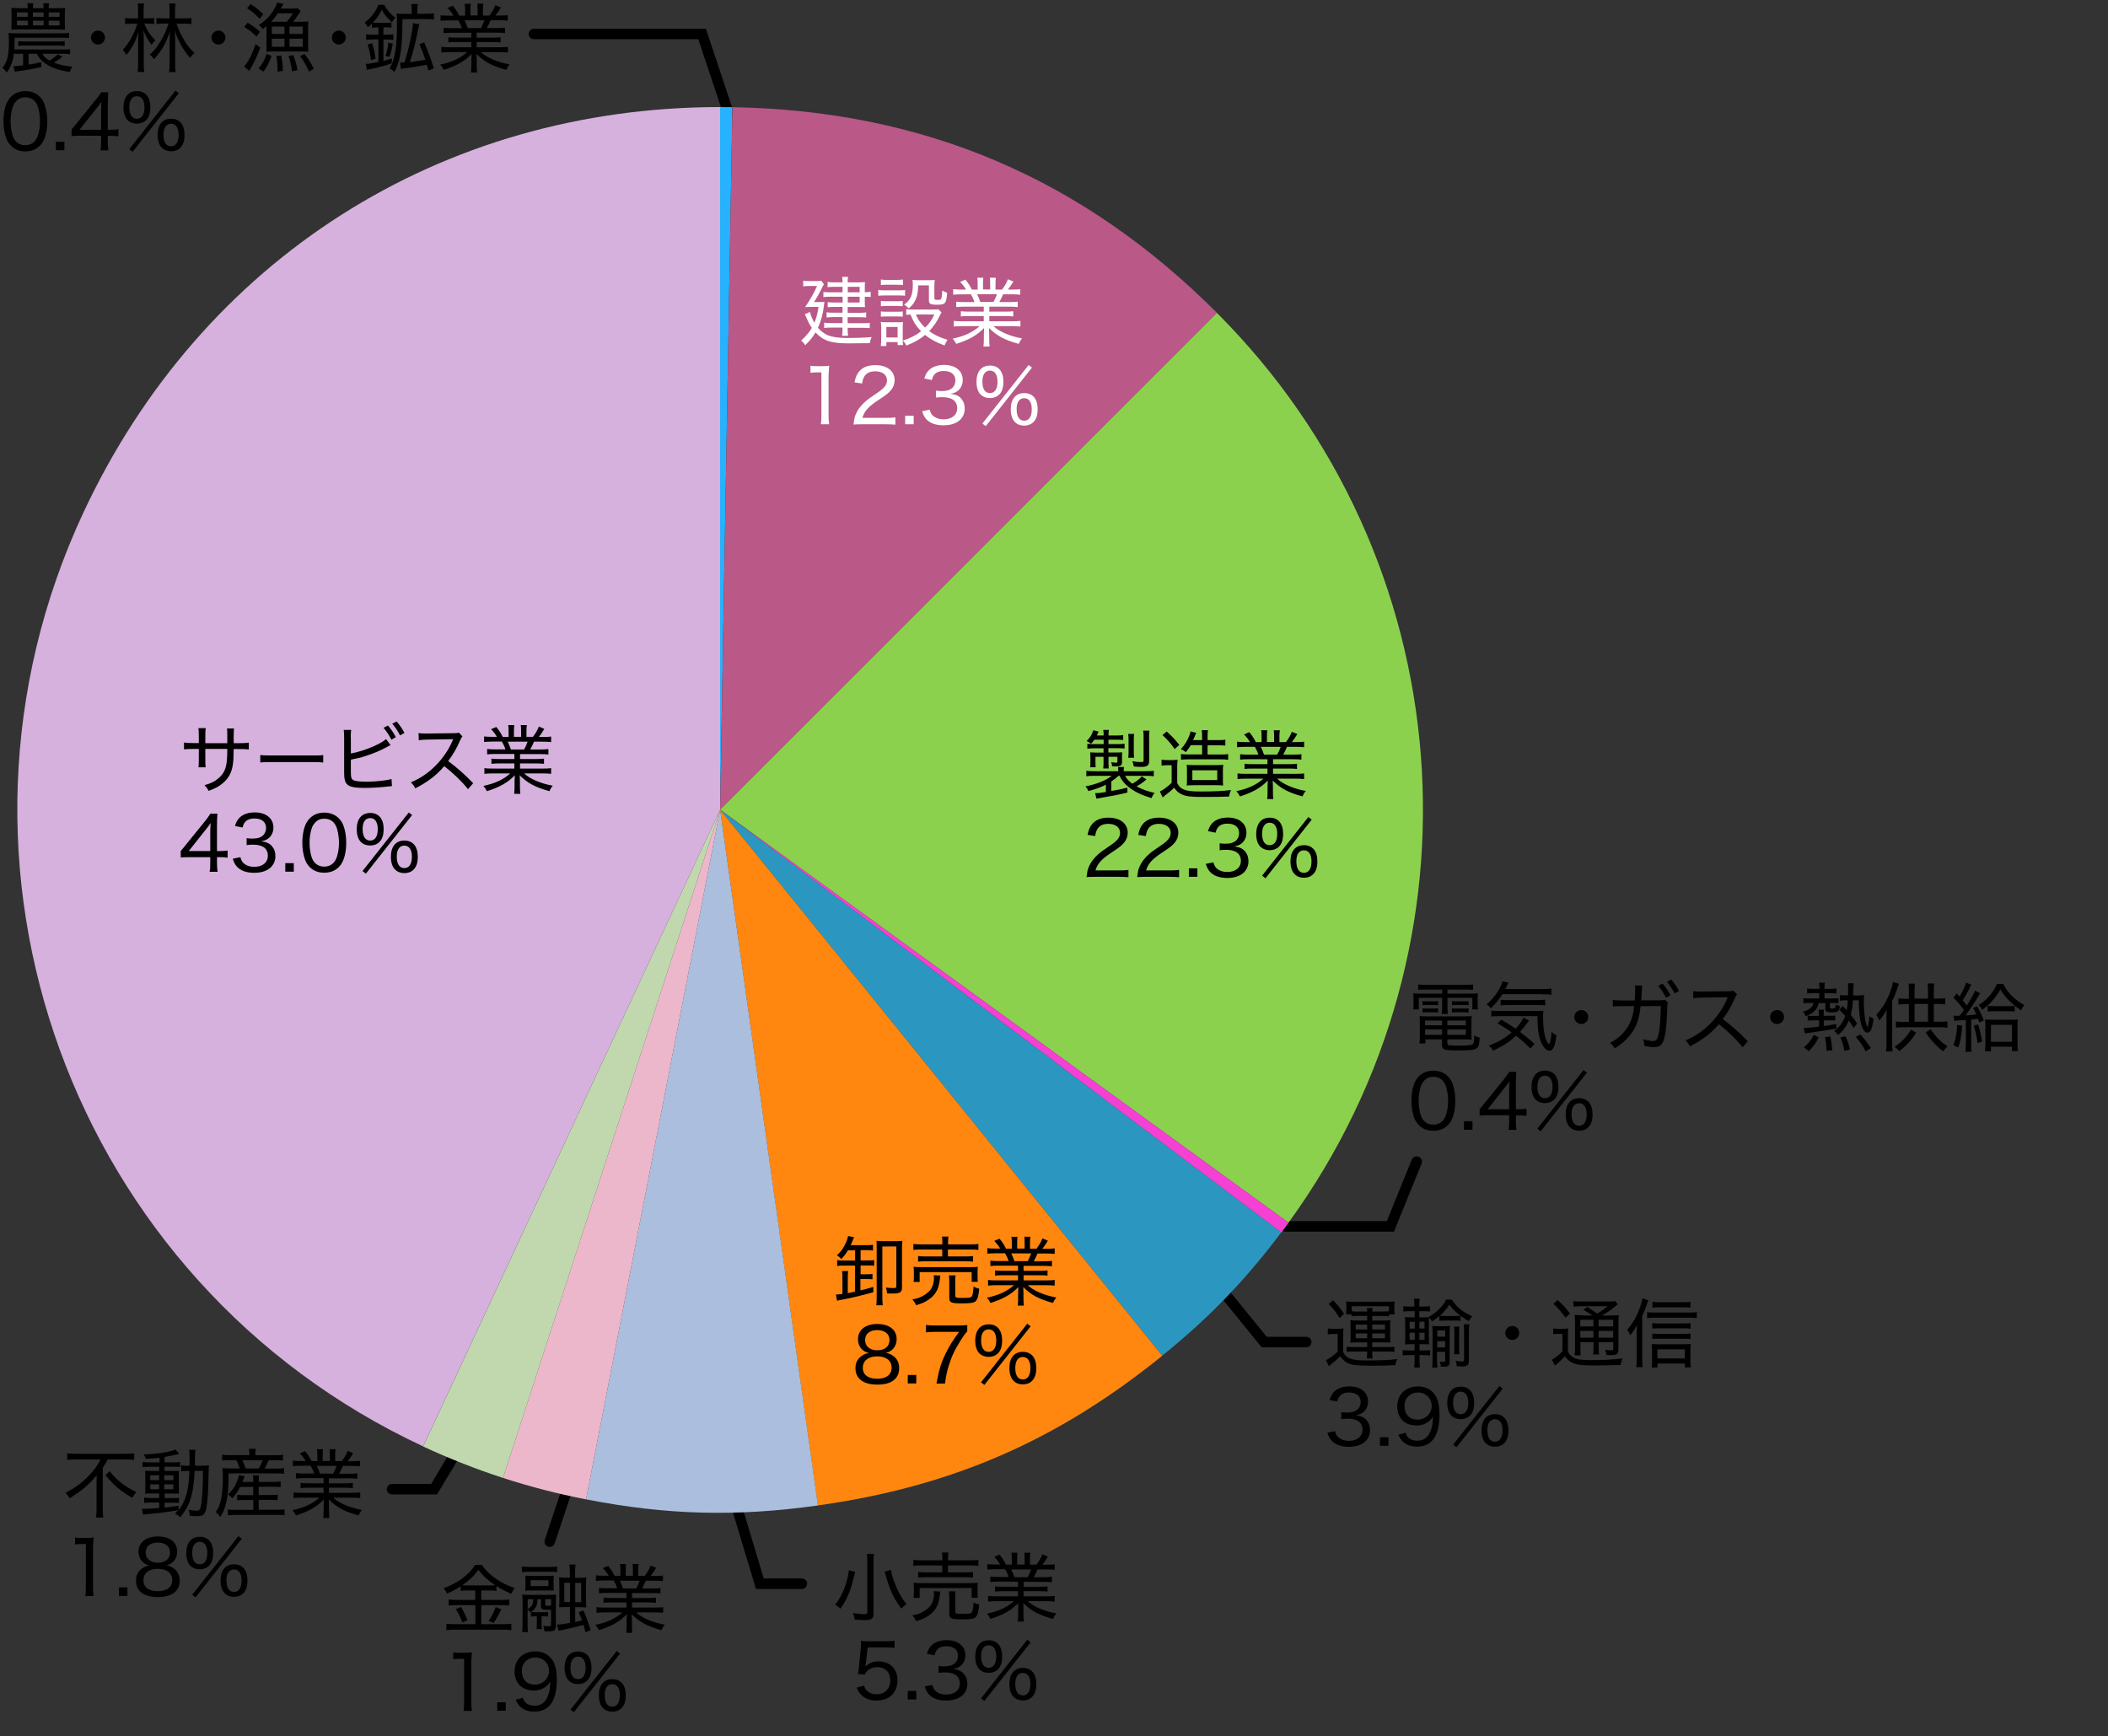
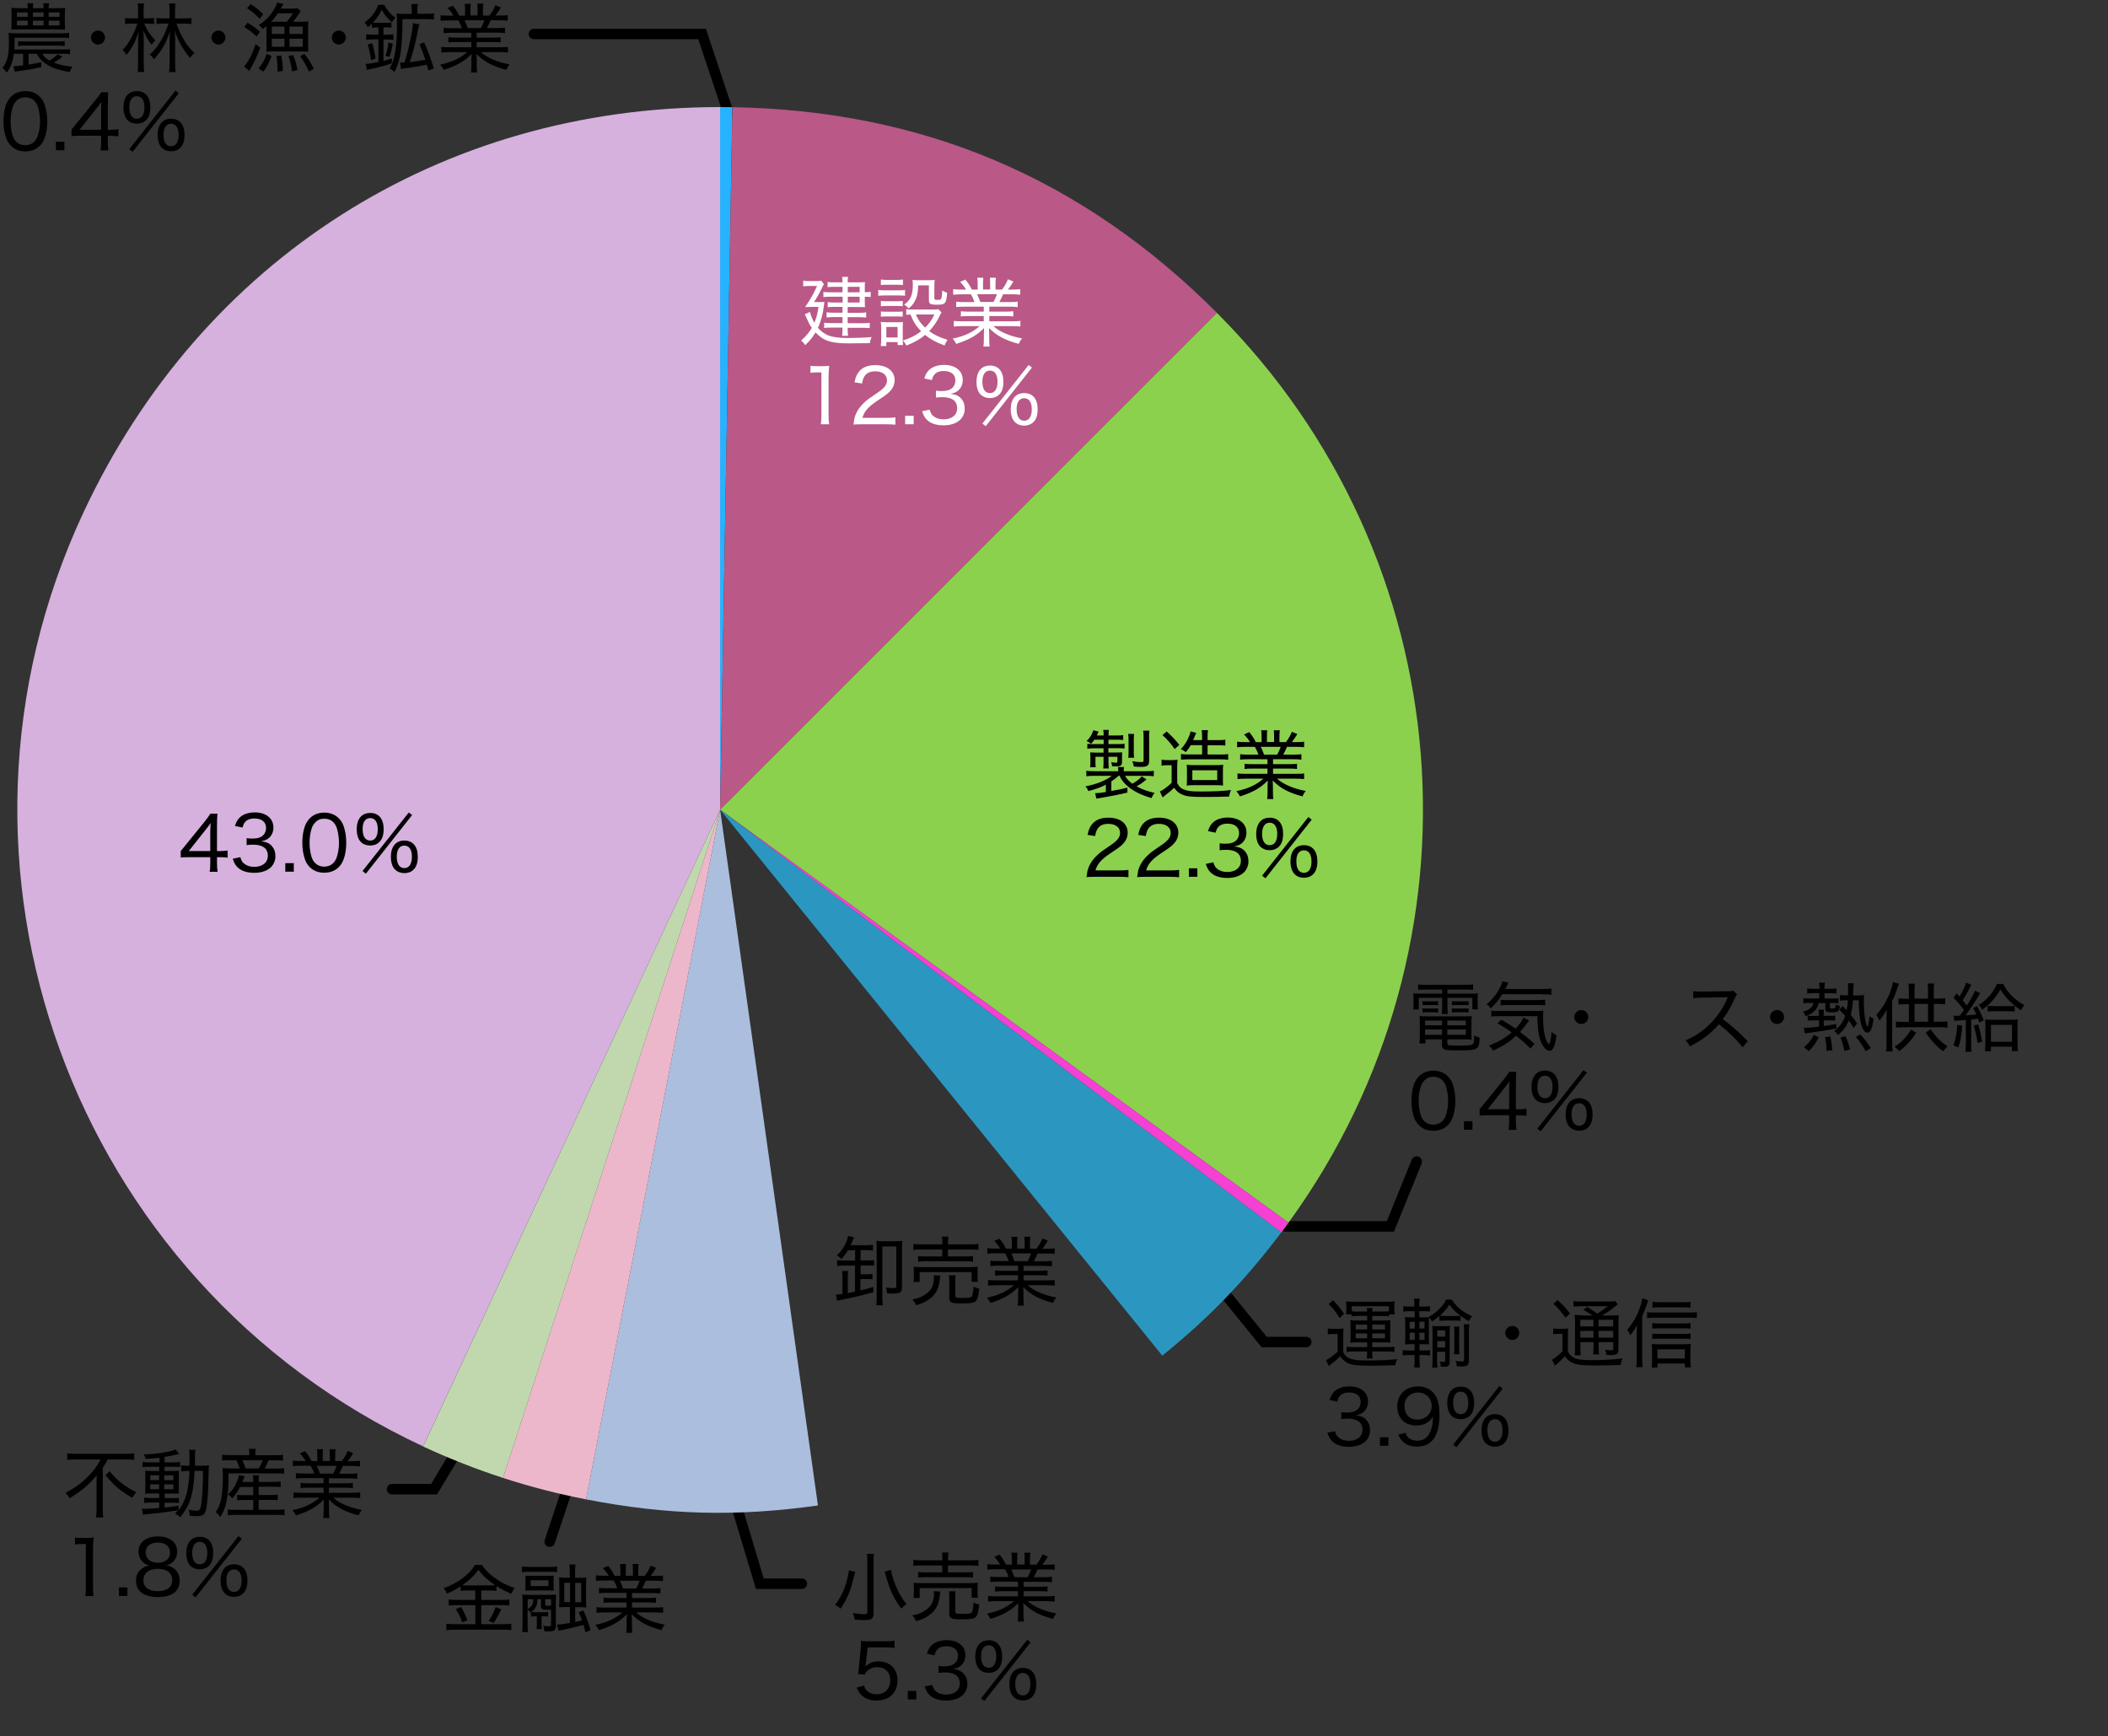
<svg xmlns="http://www.w3.org/2000/svg" version="1.1" id="全学部" x="0px" y="0px" width="200.61px" height="165.26px" viewBox="0 0 200.61 165.26" style="enable-background:new 0 0 200.61 165.26;" xml:space="preserve">
  <rect x="0" y="0" width="200.61" height="165.26" fill="#333333" stroke="none" />
  <style type="text/css">
	.st0{fill-rule:evenodd;clip-rule:evenodd;fill:#27B2FF;}
	.st1{fill-rule:evenodd;clip-rule:evenodd;fill:#BA5887;}
	.st2{fill-rule:evenodd;clip-rule:evenodd;fill:#8BD14E;}
	.st3{fill:#F440D3;}
	.st4{fill:#2B97C1;}
	.st5{fill:#FF8710;}
	.st6{fill:#ABBEDD;}
	.st7{fill:#EDB7CB;}
	.st8{fill:#C1D8AF;}
	.st9{fill:#D6B1DD;}
	.st10{fill:#FFFFFF;}
</style>
  <g>
    <path d="M53.84,140.57l-2,6c-0.09,0.26,0.05,0.55,0.32,0.63c0.26,0.09,0.55-0.05,0.63-0.32l2-6c0.09-0.26-0.05-0.55-0.32-0.63   C54.21,140.17,53.92,140.31,53.84,140.57" />
    <path d="M43.88,136.47l-2.85,4.76l-3.72,0c-0.28,0-0.5,0.22-0.5,0.5c0,0.28,0.22,0.5,0.5,0.5h4.28l3.15-5.24   c0.14-0.24,0.07-0.54-0.17-0.69C44.33,136.16,44.02,136.23,43.88,136.47L43.88,136.47z" />
    <path d="M114.09,120.88l5.98,7.35h4.24c0.28,0,0.5-0.22,0.5-0.5c0-0.28-0.22-0.5-0.5-0.5h-3.76l-5.68-6.98   c-0.17-0.21-0.49-0.25-0.7-0.07C113.95,120.35,113.92,120.66,114.09,120.88L114.09,120.88z" />
    <path d="M68.83,140.87l3.11,10.36h4.37c0.28,0,0.5-0.22,0.5-0.5c0-0.28-0.22-0.5-0.5-0.5h-3.63l-2.89-9.64   c-0.08-0.26-0.36-0.41-0.62-0.34C68.9,140.33,68.75,140.61,68.83,140.87L68.83,140.87z" />
    <path d="M134.35,110.37l-2.37,5.85l-9.66,0c-0.28,0-0.5,0.22-0.5,0.5c0,0.28,0.22,0.5,0.5,0.5l10.34,0l2.63-6.48   c0.1-0.26-0.02-0.55-0.28-0.65C134.74,109.99,134.45,110.12,134.35,110.37L134.35,110.37z" />
    <path d="M50.81,3.73h15.64l2.39,7.16c0.09,0.26,0.37,0.4,0.63,0.32c0.26-0.09,0.4-0.37,0.32-0.63l-2.61-7.84H50.81   c-0.28,0-0.5,0.22-0.5,0.5C50.31,3.5,50.53,3.73,50.81,3.73z" />
    <path class="st0" d="M68.53,77.06V10.19c0.59,0,0.58,0,1.17,0.01L68.53,77.06z" />
    <path class="st1" d="M68.53,77.06L69.7,10.2c18.17,0.32,33.27,6.73,46.12,19.58L68.53,77.06z" />
    <path class="st2" d="M68.53,77.06l47.28-47.28c23.29,23.29,26.18,59.94,6.81,86.59L68.53,77.06z" />
    <path class="st3" d="M68.53,77.06l54.1,39.31c-0.35,0.48-0.34,0.47-0.69,0.94L68.53,77.06z" />
    <path class="st4" d="M68.53,77.06l53.4,40.24c-3.47,4.6-6.84,8.1-11.32,11.72L68.53,77.06z" />
-     <path class="st5" d="M68.53,77.06l42.08,51.97c-9.99,8.09-20.05,12.46-32.78,14.25L68.53,77.06z" />
    <path class="st6" d="M68.53,77.06l9.31,66.22c-7.75,1.09-14.38,0.92-22.07-0.58L68.53,77.06z" />
    <path class="st7" d="M68.53,77.06L55.77,142.7c-2.76-0.54-5.24-1.18-7.9-2.04L68.53,77.06z" />
    <path class="st8" d="M68.53,77.06l-20.66,63.6c-2.53-0.82-5.19-1.87-7.6-2.99L68.53,77.06z" />
    <path class="st9" d="M68.53,77.06l-28.26,60.6C6.8,122.05-7.68,82.27,7.93,48.8c11.24-24.1,34.01-38.61,60.6-38.61V77.06z" />
-     <path d="M48.62,71.33c-0.1-0.3-0.16-0.43-0.3-0.74h1.89c-0.1,0.27-0.19,0.48-0.33,0.74H48.62z M48.95,71.77v0.47h-1.43   c-0.33,0-0.54-0.01-0.75-0.04v0.5c0.19-0.03,0.42-0.04,0.75-0.04h1.43v0.49h-2.03c-0.39,0-0.61-0.01-0.82-0.04v0.54   c0.25-0.03,0.5-0.04,0.83-0.04h1.63C47.9,74.2,47.12,74.56,46,74.8c0.16,0.18,0.23,0.28,0.34,0.5c0.66-0.21,1.08-0.39,1.53-0.64   c0.44-0.26,0.7-0.45,1.12-0.87c-0.01,0.26-0.02,0.42-0.02,0.57v0.44c0,0.3-0.01,0.52-0.04,0.75h0.59   c-0.03-0.21-0.04-0.43-0.04-0.74v-0.44c0-0.15-0.01-0.29-0.02-0.58c0.78,0.76,1.46,1.13,2.83,1.51c0.1-0.23,0.16-0.34,0.32-0.52   c-1.16-0.21-2.16-0.64-2.73-1.17h1.75c0.32,0,0.56,0.01,0.82,0.04v-0.54c-0.19,0.03-0.42,0.04-0.82,0.04h-2.14v-0.49h1.52   c0.34,0,0.56,0.01,0.76,0.04v-0.5c-0.19,0.03-0.42,0.04-0.76,0.04h-1.52v-0.47h1.94c0.34,0,0.55,0.01,0.76,0.04v-0.52   c-0.21,0.03-0.39,0.04-0.76,0.04h-0.97c0.14-0.24,0.24-0.47,0.36-0.74h0.81c0.34,0,0.61,0.01,0.82,0.04v-0.53   c-0.21,0.03-0.42,0.04-0.8,0.04h-0.37c0.19-0.24,0.32-0.44,0.52-0.77l-0.52-0.22c-0.13,0.34-0.27,0.59-0.56,0.98h-0.62V69.6   c0-0.24,0.01-0.44,0.04-0.59h-0.58c0.02,0.14,0.03,0.32,0.03,0.57v0.55h-0.68v-0.55c0-0.27,0.01-0.44,0.03-0.57h-0.58   c0.03,0.16,0.04,0.35,0.04,0.59v0.54h-0.55c-0.21-0.4-0.31-0.57-0.62-0.95l-0.5,0.21c0.27,0.28,0.43,0.5,0.56,0.73h-0.42   c-0.37,0-0.59-0.01-0.8-0.04v0.53c0.21-0.02,0.47-0.04,0.82-0.04h0.87c0.14,0.24,0.24,0.44,0.34,0.74h-0.99   c-0.36,0-0.55-0.01-0.75-0.04v0.52c0.21-0.03,0.42-0.04,0.75-0.04H48.95z M45.03,74.54c-0.82-0.85-1.48-1.43-2.38-2.11   c0.47-0.62,0.79-1.17,1.15-1.99c0.07-0.17,0.13-0.27,0.21-0.36l-0.35-0.36c-0.14,0.05-0.21,0.06-0.51,0.06l-2.48,0.03h-0.16   c-0.32,0-0.46-0.01-0.68-0.04l0.02,0.68c0.26-0.04,0.44-0.05,0.83-0.06c2.35-0.04,2.35-0.04,2.44-0.04l-0.02,0.06l-0.04,0.09   c-0.34,0.82-0.92,1.68-1.59,2.35c-0.72,0.73-1.45,1.22-2.37,1.61c0.22,0.22,0.28,0.31,0.42,0.57c0.53-0.27,0.9-0.49,1.4-0.85   c0.52-0.38,0.89-0.72,1.36-1.26c0.84,0.65,1.71,1.49,2.26,2.19L45.03,74.54z M36.5,69.27c0.29,0.33,0.52,0.69,0.75,1.13l0.42-0.24   c-0.25-0.47-0.42-0.71-0.75-1.11L36.5,69.27z M37.33,68.88c0.32,0.37,0.53,0.7,0.74,1.11l0.42-0.24c-0.26-0.47-0.42-0.7-0.75-1.09   L37.33,68.88z M33.38,70.18c0-0.32,0.01-0.49,0.04-0.71h-0.71c0.03,0.2,0.04,0.37,0.04,0.7v3.23c0,0.33,0.01,0.47,0.02,0.59   c0.04,0.34,0.13,0.55,0.31,0.7c0.27,0.22,0.74,0.3,1.63,0.3c0.66,0,1.52-0.05,2.27-0.14c0.22-0.03,0.22-0.03,0.32-0.03l-0.04-0.68   c-0.29,0.08-0.43,0.11-0.72,0.14c-0.53,0.07-1.21,0.12-1.66,0.12c-0.77,0-1.2-0.07-1.35-0.22c-0.11-0.11-0.14-0.27-0.14-0.75v-1.13   c0.66-0.13,0.88-0.18,1.38-0.34c0.7-0.22,1.43-0.52,2.08-0.88c0.17-0.09,0.19-0.11,0.32-0.16l-0.43-0.58   c-0.23,0.21-0.54,0.39-1.1,0.65c-0.75,0.34-1.56,0.6-2.25,0.72V70.18z M24.76,72.57c0.25-0.03,0.43-0.04,1-0.04h4.02   c0.5,0,0.7,0.01,0.98,0.04v-0.71c-0.25,0.04-0.39,0.04-0.97,0.04h-4.03c-0.5,0-0.76-0.01-0.99-0.04V72.57z M19.54,70.71v-0.76   c0-0.27,0.01-0.47,0.04-0.65h-0.7c0.02,0.15,0.04,0.39,0.04,0.67v0.75h-0.54c-0.45,0-0.59-0.01-0.87-0.05v0.65   c0.27-0.03,0.45-0.04,0.85-0.04h0.56v1.03c0,0.32-0.01,0.54-0.03,0.72h0.68c-0.02-0.17-0.03-0.38-0.03-0.72v-1.03h2.09   c-0.01,0.54-0.01,0.77-0.03,0.98c-0.06,0.85-0.27,1.33-0.76,1.77c-0.37,0.33-0.74,0.52-1.38,0.7c0.21,0.22,0.28,0.31,0.39,0.54   c0.62-0.22,0.96-0.4,1.32-0.7c0.62-0.52,0.92-1.1,1.01-1.97c0.04-0.29,0.04-0.45,0.06-1.31h0.59c0.41,0,0.6,0.01,0.85,0.04v-0.65   c-0.27,0.04-0.42,0.05-0.87,0.05h-0.57c0-0.58,0-0.58,0-0.72c0.01-0.5,0.01-0.5,0.03-0.68H21.6c0.03,0.17,0.03,0.23,0.03,0.73v0.67   H19.54z" />
    <path d="M38.48,80.48c0.46,0,0.72,0.39,0.72,1.05c0,0.7-0.26,1.09-0.72,1.09s-0.72-0.39-0.72-1.09   C37.76,80.87,38.02,80.48,38.48,80.48z M38.48,83.1c0.35,0,0.66-0.11,0.88-0.34c0.27-0.26,0.4-0.67,0.4-1.22   c0-0.98-0.47-1.54-1.28-1.54c-0.81,0-1.28,0.57-1.28,1.54c0,0.54,0.14,0.97,0.4,1.22C37.82,82.98,38.13,83.1,38.48,83.1z    M34.5,82.9l0.32,0.25l4.4-5.58l-0.32-0.24L34.5,82.9z M35.23,77.86c0.46,0,0.72,0.39,0.72,1.05c0,0.7-0.26,1.09-0.72,1.09   s-0.72-0.39-0.72-1.09C34.5,78.24,34.77,77.86,35.23,77.86z M35.23,80.47c0.35,0,0.66-0.11,0.88-0.34c0.27-0.26,0.4-0.67,0.4-1.22   c0-0.98-0.47-1.54-1.28-1.54c-0.35,0-0.67,0.12-0.88,0.34c-0.27,0.27-0.4,0.68-0.4,1.23c0,0.52,0.14,0.95,0.4,1.2   C34.56,80.36,34.88,80.47,35.23,80.47z M30.85,77.92c0.5,0,0.87,0.21,1.1,0.65c0.18,0.33,0.31,1.02,0.31,1.63   c0,0.5-0.07,0.95-0.21,1.38c-0.07,0.22-0.19,0.41-0.34,0.57c-0.21,0.21-0.51,0.33-0.85,0.33c-0.47,0-0.82-0.2-1.07-0.6   c-0.19-0.32-0.33-1.01-0.33-1.66c0-0.51,0.07-0.98,0.21-1.4c0.06-0.19,0.17-0.37,0.32-0.53C30.21,78.04,30.49,77.92,30.85,77.92z    M30.85,83.06c0.69,0,1.22-0.26,1.59-0.77c0.32-0.44,0.51-1.23,0.51-2.09c0-0.6-0.09-1.16-0.28-1.66   c-0.09-0.24-0.24-0.47-0.44-0.67c-0.34-0.34-0.82-0.53-1.37-0.53c-0.74,0-1.31,0.32-1.67,0.92c-0.26,0.42-0.42,1.19-0.42,1.96   c0,0.58,0.09,1.15,0.28,1.65c0.09,0.24,0.24,0.47,0.44,0.67C29.84,82.88,30.3,83.06,30.85,83.06z M27.15,82.15v0.81h0.81v-0.81   H27.15z M22.15,81.73c0.13,0.37,0.21,0.54,0.38,0.73c0.35,0.4,0.91,0.61,1.67,0.61c0.68,0,1.23-0.19,1.59-0.54   c0.26-0.26,0.42-0.64,0.42-1.03c0-0.42-0.12-0.73-0.34-0.98c-0.24-0.27-0.52-0.39-1.02-0.45c0.34-0.07,0.5-0.13,0.67-0.26   c0.32-0.23,0.5-0.62,0.5-1.05c0-0.87-0.7-1.44-1.77-1.44c-0.63,0-1.13,0.18-1.47,0.52c-0.2,0.21-0.29,0.38-0.42,0.77l0.72,0.15   c0.07-0.25,0.12-0.37,0.22-0.49c0.19-0.25,0.49-0.37,0.92-0.37c0.7,0,1.1,0.34,1.1,0.9c0,0.27-0.1,0.52-0.27,0.69   c-0.22,0.22-0.55,0.32-1.01,0.32c-0.21,0-0.39-0.01-0.57-0.04v0.66c0.22-0.03,0.39-0.04,0.61-0.04c0.92,0,1.41,0.36,1.41,1.05   c0,0.65-0.5,1.06-1.3,1.06c-0.37,0-0.67-0.09-0.91-0.27c-0.21-0.15-0.3-0.29-0.41-0.65L22.15,81.73z M20.01,81h-2.05l1.57-1.98   c0.23-0.28,0.37-0.47,0.52-0.69c-0.03,0.35-0.04,0.57-0.04,0.95V81z M17.2,81.61c0.25-0.02,0.46-0.03,0.87-0.03h1.94v0.59   c0,0.34-0.01,0.55-0.06,0.8h0.76c-0.04-0.26-0.06-0.44-0.06-0.79v-0.6h0.27c0.3,0,0.47,0.01,0.74,0.05v-0.68   C21.39,80.98,21.2,81,20.92,81h-0.27v-2.35c0-0.57,0.01-0.77,0.04-1.21h-0.67c-0.16,0.26-0.29,0.43-0.54,0.75l-1.79,2.21   c-0.17,0.22-0.33,0.4-0.49,0.59V81.61z" />
    <path d="M30.45,140.25c-0.1-0.3-0.16-0.43-0.3-0.74h1.89c-0.1,0.27-0.19,0.48-0.33,0.74H30.45z M30.79,140.7v0.47h-1.43   c-0.33,0-0.54-0.01-0.75-0.04v0.5c0.19-0.03,0.42-0.04,0.75-0.04h1.43v0.49h-2.03c-0.39,0-0.61-0.01-0.82-0.04v0.54   c0.25-0.03,0.5-0.04,0.83-0.04h1.63c-0.67,0.59-1.44,0.95-2.57,1.19c0.16,0.18,0.23,0.28,0.34,0.5c0.66-0.21,1.08-0.39,1.53-0.64   c0.44-0.26,0.7-0.45,1.12-0.87c-0.01,0.26-0.02,0.42-0.02,0.57v0.44c0,0.3-0.01,0.52-0.04,0.75h0.59   c-0.03-0.21-0.04-0.43-0.04-0.74v-0.44c0-0.15-0.01-0.29-0.02-0.58c0.78,0.76,1.46,1.13,2.83,1.51c0.1-0.23,0.17-0.34,0.32-0.52   c-1.16-0.21-2.16-0.64-2.73-1.17h1.75c0.32,0,0.56,0.01,0.82,0.04v-0.54c-0.19,0.03-0.42,0.04-0.82,0.04H31.3v-0.49h1.52   c0.34,0,0.56,0.01,0.76,0.04v-0.5c-0.19,0.03-0.42,0.04-0.76,0.04H31.3v-0.47h1.94c0.34,0,0.55,0.01,0.76,0.04v-0.52   c-0.21,0.03-0.39,0.04-0.76,0.04h-0.97c0.14-0.24,0.24-0.47,0.36-0.74h0.81c0.34,0,0.61,0.01,0.82,0.04v-0.53   c-0.21,0.03-0.42,0.04-0.8,0.04h-0.37c0.19-0.24,0.32-0.44,0.52-0.77l-0.52-0.22c-0.13,0.34-0.27,0.59-0.56,0.98H31.9v-0.54   c0-0.24,0.01-0.44,0.04-0.59h-0.58c0.02,0.14,0.03,0.32,0.03,0.57v0.55h-0.68v-0.55c0-0.27,0.01-0.44,0.03-0.57h-0.58   c0.03,0.16,0.04,0.35,0.04,0.59v0.54h-0.55c-0.21-0.4-0.31-0.57-0.62-0.95l-0.5,0.21c0.27,0.28,0.43,0.5,0.56,0.73h-0.42   c-0.37,0-0.59-0.01-0.8-0.04v0.53c0.21-0.02,0.47-0.04,0.82-0.04h0.87c0.14,0.24,0.24,0.44,0.34,0.74h-0.99   c-0.36,0-0.55-0.01-0.75-0.04v0.52c0.21-0.03,0.42-0.04,0.75-0.04H30.79z M23.38,139.76c-0.12-0.36-0.17-0.48-0.32-0.79h1.94   c-0.11,0.3-0.19,0.46-0.37,0.79H23.38z M23.73,138.49h-1.85c-0.36,0-0.56-0.01-0.74-0.04V139c0.21-0.02,0.38-0.03,0.71-0.03h0.64   c0.13,0.24,0.23,0.5,0.32,0.79h-0.8c-0.34,0-0.56-0.01-0.83-0.04c0.02,0.21,0.03,0.59,0.03,0.99c0,0.81-0.08,1.63-0.21,2.15   c-0.1,0.41-0.22,0.67-0.47,1.06c0.2,0.16,0.27,0.23,0.42,0.47c0.29-0.44,0.46-0.82,0.58-1.4c0.17-0.72,0.22-1.43,0.22-2.76h4.46   c0.4,0,0.6,0.01,0.83,0.04v-0.54c-0.19,0.03-0.42,0.04-0.83,0.04h-1.03c0.14-0.24,0.22-0.4,0.39-0.79h0.61   c0.34,0,0.52,0.01,0.75,0.03v-0.55c-0.19,0.03-0.39,0.04-0.78,0.04H24.3v-0.14c0-0.17,0.01-0.31,0.04-0.47h-0.65   c0.03,0.17,0.04,0.32,0.04,0.47V138.49z M24.1,141.51v0.79h-0.87c-0.33,0-0.49-0.01-0.66-0.03v0.52c0.21-0.02,0.39-0.03,0.67-0.03   h0.86v0.94h-1.76c-0.29,0-0.49-0.01-0.66-0.04v0.56c0.21-0.02,0.42-0.04,0.67-0.04h4.05c0.27,0,0.47,0.01,0.68,0.04v-0.57   c-0.17,0.03-0.37,0.04-0.67,0.04h-1.79v-0.94h1.16c0.29,0,0.45,0.01,0.65,0.03v-0.53c-0.17,0.03-0.32,0.04-0.65,0.04h-1.16v-0.79   h1.38c0.32,0,0.52,0.01,0.71,0.03V141c-0.17,0.03-0.35,0.04-0.7,0.04h-1.39v-0.09c0-0.24,0.01-0.37,0.04-0.54h-0.6   c0.03,0.15,0.04,0.28,0.04,0.54v0.09h-1.03c0.1-0.24,0.1-0.24,0.22-0.53l-0.54-0.12c-0.06,0.25-0.14,0.49-0.26,0.75   c-0.2,0.44-0.4,0.72-0.79,1.09c0.17,0.12,0.26,0.2,0.4,0.38c0.33-0.37,0.51-0.63,0.75-1.09H24.1z M15.63,141.27h0.87v0.47h-0.87   V141.27z M15.14,141.27v0.47h-0.84v-0.47H15.14z M15.63,140.41h0.87v0.46h-0.87V140.41z M15.14,140.41v0.46h-0.84v-0.46H15.14z    M15.14,139.18H14.2c-0.28,0-0.45-0.01-0.64-0.04v0.5c0.19-0.03,0.34-0.04,0.64-0.04h0.95v0.4h-0.66c-0.3,0-0.49-0.01-0.68-0.02   c0.01,0.22,0.02,0.28,0.02,0.64v0.87c0,0.35-0.01,0.5-0.02,0.67c0.19-0.01,0.37-0.02,0.67-0.02h0.67v0.43h-0.78   c-0.31,0-0.48-0.01-0.65-0.04v0.51c0.18-0.02,0.43-0.04,0.65-0.04h0.78v0.52c-0.65,0.05-1.08,0.08-1.33,0.08   c-0.09,0-0.19,0-0.31-0.01l0.1,0.57c0.14-0.03,0.2-0.04,0.39-0.05c1.46-0.14,1.81-0.19,2.95-0.37c-0.11,0.12-0.15,0.17-0.29,0.32   c0.2,0.1,0.42,0.25,0.49,0.35c0.57-0.71,0.87-1.27,1.08-2.1c0.16-0.59,0.24-1.29,0.29-2.32h0.8c-0.01,1.81-0.1,3.05-0.24,3.52   c-0.07,0.22-0.14,0.27-0.41,0.27c-0.18,0-0.35-0.02-0.72-0.09c0.07,0.2,0.1,0.37,0.11,0.57c0.27,0.03,0.53,0.04,0.7,0.04   c0.64,0,0.8-0.19,0.92-1.03c0.1-0.74,0.14-1.36,0.17-3.05c0.01-0.43,0.02-0.59,0.04-0.75c-0.21,0.02-0.37,0.03-0.65,0.03h-0.69   c0.01-0.82,0.01-0.82,0.01-0.95c0-0.27,0.01-0.42,0.04-0.56h-0.61c0.04,0.21,0.05,0.32,0.05,0.89c0,0.24-0.01,0.38-0.01,0.62h-0.2   c-0.27,0-0.42-0.01-0.59-0.03v0.57c0.2-0.03,0.36-0.04,0.65-0.04h0.14c-0.04,0.88-0.11,1.49-0.24,2.05   c-0.17,0.66-0.43,1.23-0.79,1.69v-0.44c-0.7,0.11-0.95,0.14-1.33,0.19v-0.47h0.8c0.32,0,0.42,0.01,0.56,0.03v-0.5   c-0.16,0.02-0.29,0.03-0.65,0.03h-0.71v-0.43h0.71c0.32,0,0.46,0.01,0.65,0.01c-0.01-0.09-0.01-0.32-0.01-0.67v-0.88   c0-0.37,0-0.49,0.01-0.63c-0.17,0.01-0.32,0.02-0.62,0.02h-0.75v-0.4h0.93c0.33,0,0.43,0.01,0.55,0.03v-0.49   c-0.14,0.03-0.32,0.04-0.64,0.04h-0.84v-0.52c0.39-0.06,0.74-0.13,1.13-0.22c0.15-0.04,0.19-0.05,0.26-0.06l-0.34-0.43   c-0.5,0.24-1.81,0.44-3.03,0.47c0.12,0.21,0.16,0.28,0.2,0.43c0.52-0.03,0.85-0.06,1.3-0.11V139.18z M10.04,140.4   c0.77,0.95,1.49,1.56,2.55,2.15c0.14-0.24,0.23-0.38,0.38-0.54c-0.52-0.24-0.98-0.52-1.44-0.89c-0.41-0.32-0.7-0.61-1.09-1.1   L10.04,140.4z M9.58,138.9c-0.36,0.66-0.6,0.99-1.1,1.52c-0.64,0.67-1.26,1.13-2.24,1.67c0.19,0.2,0.29,0.33,0.38,0.51   c1.2-0.75,1.9-1.34,2.58-2.2c-0.01,0.32-0.01,0.47-0.01,0.77v2.45c0,0.27-0.02,0.57-0.05,0.81h0.69c-0.04-0.25-0.05-0.5-0.05-0.81   v-3.92c0.24-0.37,0.31-0.49,0.47-0.8h1.7c0.29,0,0.57,0.01,0.82,0.04v-0.62c-0.21,0.03-0.46,0.04-0.83,0.04H7.22   c-0.32,0-0.59-0.01-0.82-0.04v0.62c0.24-0.03,0.56-0.04,0.84-0.04H9.58z" />
    <path d="M22.27,149.37c0.46,0,0.72,0.39,0.72,1.05c0,0.7-0.26,1.09-0.72,1.09c-0.47,0-0.72-0.39-0.72-1.09   C21.54,149.75,21.81,149.37,22.27,149.37z M22.27,151.98c0.35,0,0.66-0.11,0.88-0.34c0.27-0.26,0.4-0.67,0.4-1.22   c0-0.98-0.47-1.54-1.28-1.54c-0.81,0-1.28,0.57-1.28,1.54c0,0.54,0.14,0.97,0.4,1.22C21.61,151.87,21.92,151.98,22.27,151.98z    M18.29,151.78l0.32,0.25l4.4-5.58l-0.32-0.25L18.29,151.78z M19.01,146.74c0.46,0,0.72,0.39,0.72,1.05c0,0.7-0.26,1.09-0.72,1.09   c-0.47,0-0.72-0.39-0.72-1.09C18.29,147.13,18.55,146.74,19.01,146.74z M19.01,149.36c0.35,0,0.66-0.11,0.88-0.34   c0.27-0.26,0.4-0.67,0.4-1.22c0-0.98-0.47-1.54-1.28-1.54c-0.35,0-0.67,0.12-0.88,0.34c-0.26,0.27-0.4,0.68-0.4,1.23   c0,0.52,0.14,0.95,0.4,1.2C18.34,149.24,18.66,149.36,19.01,149.36z M15.03,149.31c0.85,0,1.36,0.41,1.36,1.08s-0.5,1.05-1.38,1.05   c-0.86,0-1.36-0.38-1.36-1.04C13.65,149.72,14.17,149.31,15.03,149.31z M15.02,146.81c0.71,0,1.16,0.37,1.16,0.94   c0,0.61-0.44,0.98-1.15,0.98c-0.72,0-1.17-0.37-1.17-0.98C13.86,147.17,14.32,146.81,15.02,146.81z M14.23,148.99   c-0.27,0.04-0.44,0.11-0.67,0.26c-0.42,0.28-0.62,0.67-0.62,1.18c0,1.01,0.75,1.57,2.09,1.57c1.33,0,2.07-0.56,2.07-1.57   c0-0.48-0.17-0.85-0.52-1.13c-0.24-0.19-0.45-0.27-0.75-0.32c0.64-0.14,1.03-0.65,1.03-1.31c0-0.89-0.7-1.44-1.84-1.44   c-1.12,0-1.84,0.56-1.84,1.45C13.19,148.35,13.59,148.86,14.23,148.99z M11.32,151.08v0.81h0.81v-0.81H11.32z M7.14,146.99   c0.23-0.03,0.42-0.04,0.66-0.04h0.37v4.1c0,0.34-0.01,0.58-0.06,0.85h0.8c-0.04-0.28-0.06-0.5-0.06-0.85v-3.53   c0-0.39,0.02-0.76,0.06-1.19c-0.24,0.03-0.37,0.04-0.64,0.04H7.77c-0.29,0-0.43-0.01-0.63-0.04V146.99z" />
    <path d="M59.29,151.18c-0.1-0.3-0.16-0.43-0.3-0.74h1.89c-0.1,0.27-0.19,0.48-0.33,0.74H59.29z M59.62,151.62v0.47h-1.43   c-0.33,0-0.54-0.01-0.75-0.04v0.5c0.19-0.03,0.42-0.04,0.75-0.04h1.43v0.49h-2.03c-0.39,0-0.61-0.01-0.82-0.04v0.54   c0.25-0.03,0.5-0.04,0.83-0.04h1.63c-0.67,0.59-1.44,0.95-2.57,1.19c0.16,0.18,0.23,0.28,0.34,0.5c0.66-0.21,1.08-0.39,1.53-0.64   c0.44-0.26,0.7-0.45,1.12-0.87c-0.01,0.26-0.02,0.42-0.02,0.57v0.44c0,0.3-0.01,0.52-0.04,0.75h0.59   c-0.03-0.21-0.04-0.43-0.04-0.74v-0.44c0-0.15-0.01-0.29-0.02-0.58c0.78,0.76,1.46,1.13,2.83,1.51c0.1-0.23,0.16-0.34,0.32-0.52   c-1.16-0.21-2.16-0.64-2.73-1.17h1.75c0.32,0,0.56,0.01,0.82,0.04v-0.54c-0.19,0.03-0.42,0.04-0.82,0.04h-2.14v-0.49h1.52   c0.34,0,0.56,0.01,0.76,0.04v-0.5c-0.19,0.03-0.42,0.04-0.76,0.04h-1.52v-0.47h1.94c0.34,0,0.55,0.01,0.76,0.04v-0.52   c-0.21,0.03-0.39,0.04-0.76,0.04H61.1c0.14-0.24,0.24-0.47,0.36-0.74h0.81c0.34,0,0.61,0.01,0.82,0.04v-0.53   c-0.21,0.03-0.42,0.04-0.8,0.04h-0.37c0.19-0.24,0.32-0.44,0.52-0.77l-0.52-0.22c-0.13,0.34-0.27,0.59-0.56,0.98h-0.62v-0.54   c0-0.24,0.01-0.44,0.04-0.59H60.2c0.02,0.14,0.03,0.32,0.03,0.57v0.55h-0.68v-0.55c0-0.27,0.01-0.44,0.03-0.57h-0.58   c0.03,0.16,0.04,0.35,0.04,0.59v0.54h-0.55c-0.21-0.4-0.31-0.57-0.62-0.95l-0.5,0.21c0.27,0.28,0.43,0.5,0.56,0.73h-0.42   c-0.37,0-0.59-0.01-0.8-0.04v0.53c0.21-0.02,0.47-0.04,0.82-0.04h0.87c0.14,0.24,0.24,0.44,0.34,0.74h-0.99   c-0.36,0-0.55-0.01-0.75-0.04v0.52c0.21-0.03,0.42-0.04,0.75-0.04H59.62z M52.19,150.95h-1.69v-0.55h1.69V150.95z M52.68,150.44   c0-0.21,0.01-0.36,0.02-0.48c-0.14,0.01-0.28,0.02-0.56,0.02h-1.6c-0.27,0-0.42-0.01-0.55-0.02c0.01,0.14,0.02,0.29,0.02,0.48v0.47   c0,0.19-0.01,0.35-0.02,0.48c0.15-0.01,0.29-0.02,0.55-0.02h1.67c0.22,0,0.37,0.01,0.49,0.02c-0.01-0.12-0.02-0.26-0.02-0.49   V150.44z M53.02,149.09c-0.2,0.04-0.39,0.04-0.75,0.04h-1.84c-0.36,0-0.56-0.01-0.76-0.04v0.54c0.24-0.03,0.4-0.04,0.73-0.04h1.89   c0.34,0,0.49,0.01,0.73,0.04V149.09z M54.74,152.49v-1.84h0.57v1.84H54.74z M54.25,150.64v1.84H53.7v-1.84H54.25z M54.25,150.16   h-0.34c-0.31,0-0.5-0.01-0.7-0.04c0.01,0.19,0.02,0.37,0.02,0.7v1.47c0,0.32-0.01,0.49-0.02,0.68c0.18-0.01,0.32-0.02,0.66-0.02   h0.37v1.51c-0.87,0.15-0.9,0.15-1.24,0.15l0.16,0.6c0.17-0.04,0.18-0.04,0.56-0.12c0.63-0.14,1.3-0.3,1.81-0.44   c0.06,0.22,0.1,0.34,0.19,0.71l0.49-0.22c-0.24-0.77-0.41-1.23-0.69-1.87l-0.45,0.18c0.15,0.33,0.2,0.43,0.32,0.76   c-0.36,0.1-0.36,0.1-0.65,0.17v-1.42h0.39c0.33,0,0.48,0.01,0.67,0.03c-0.02-0.19-0.03-0.38-0.03-0.72v-1.44   c0-0.31,0.01-0.49,0.03-0.7c-0.2,0.03-0.39,0.04-0.67,0.04h-0.4v-0.54c0-0.29,0.01-0.51,0.05-0.73h-0.6   c0.04,0.23,0.05,0.44,0.05,0.73V150.16z M51.89,152.2h0.55v0.62c-0.12,0.01-0.17,0.01-0.27,0.01c-0.24,0-0.28-0.02-0.28-0.13V152.2   z M50.23,152.2h0.52c-0.02,0.33-0.04,0.42-0.11,0.54c-0.07,0.15-0.18,0.25-0.42,0.4V152.2z M50.53,153.43v0.43   c0.12-0.02,0.24-0.03,0.42-0.03h0.14v0.72c0,0.18-0.01,0.34-0.03,0.5h0.51c-0.02-0.17-0.03-0.31-0.03-0.5v-0.72h0.2   c0.18,0,0.3,0.01,0.42,0.03v-0.44c-0.12,0.01-0.24,0.02-0.42,0.02h-0.81c-0.17,0-0.27-0.01-0.39-0.02   c0.22-0.15,0.34-0.27,0.44-0.45c0.12-0.2,0.15-0.37,0.18-0.77h0.32v0.65c0,0.29,0.13,0.36,0.62,0.36c0.11,0,0.19-0.01,0.34-0.01   v1.43c0,0.12-0.04,0.15-0.24,0.15c-0.14,0-0.29-0.01-0.5-0.05c0.06,0.19,0.09,0.29,0.11,0.53c0.17,0.01,0.25,0.01,0.34,0.01   c0.61,0,0.75-0.1,0.75-0.55v-2.33c0-0.25,0.01-0.42,0.02-0.63c-0.14,0.02-0.29,0.03-0.61,0.03h-1.95c-0.23,0-0.51-0.01-0.65-0.03   c0.01,0.21,0.02,0.42,0.02,0.68v2.04c0,0.39-0.01,0.62-0.04,0.85h0.55c-0.02-0.19-0.03-0.39-0.03-0.75v-1.39   c0.12,0.09,0.17,0.14,0.26,0.29L50.53,153.43z M47.17,152.95c-0.19,0.53-0.4,0.95-0.67,1.32l0.48,0.19   c0.31-0.47,0.32-0.5,0.73-1.29L47.17,152.95z M43.38,153.15c0.26,0.39,0.44,0.77,0.61,1.26l0.5-0.2c-0.21-0.52-0.36-0.84-0.61-1.27   L43.38,153.15z M44.51,150.89c-0.23,0-0.34-0.01-0.52-0.01c0.72-0.52,1.12-0.89,1.54-1.47c0.43,0.57,0.94,1.03,1.59,1.46   c-0.16,0.01-0.29,0.02-0.55,0.02H44.51z M45.23,151.37v0.9h-1.81c-0.32,0-0.53-0.01-0.72-0.04v0.58c0.22-0.03,0.44-0.04,0.72-0.04   h1.82v1.81h-1.92c-0.34,0-0.6-0.01-0.84-0.04v0.61c0.29-0.04,0.55-0.05,0.85-0.05h4.52c0.29,0,0.57,0.01,0.81,0.05v-0.61   c-0.22,0.03-0.47,0.04-0.8,0.04h-2.06v-1.81h1.94c0.32,0,0.52,0.01,0.73,0.04v-0.58c-0.19,0.03-0.39,0.04-0.72,0.04h-1.95v-0.9   h0.78c0.31,0,0.49,0.01,0.67,0.04v-0.46c0.51,0.33,0.83,0.49,1.41,0.74c0.09-0.2,0.18-0.37,0.32-0.55   c-0.75-0.25-1.28-0.52-1.89-0.96c-0.57-0.42-0.94-0.79-1.23-1.24h-0.65c-0.57,0.93-1.61,1.71-3,2.22c0.18,0.21,0.24,0.3,0.33,0.51   c0.52-0.22,0.84-0.39,1.3-0.69v0.43c0.21-0.03,0.38-0.04,0.68-0.04H45.23z" />
-     <path d="M58.27,160.29c0.46,0,0.72,0.39,0.72,1.05c0,0.7-0.26,1.09-0.72,1.09c-0.47,0-0.72-0.39-0.72-1.09   C57.54,160.68,57.81,160.29,58.27,160.29z M58.27,162.91c0.35,0,0.66-0.11,0.88-0.34c0.27-0.26,0.4-0.67,0.4-1.22   c0-0.98-0.47-1.54-1.28-1.54c-0.81,0-1.28,0.57-1.28,1.54c0,0.54,0.14,0.97,0.4,1.22C57.61,162.79,57.92,162.91,58.27,162.91z    M54.29,162.71l0.32,0.25l4.4-5.58l-0.32-0.25L54.29,162.71z M55.01,157.67c0.46,0,0.72,0.39,0.72,1.05c0,0.7-0.26,1.09-0.72,1.09   c-0.47,0-0.72-0.39-0.72-1.09C54.29,158.05,54.55,157.67,55.01,157.67z M55.01,160.28c0.35,0,0.66-0.11,0.88-0.34   c0.27-0.26,0.4-0.67,0.4-1.22c0-0.98-0.47-1.54-1.28-1.54c-0.35,0-0.67,0.12-0.88,0.34c-0.26,0.27-0.4,0.68-0.4,1.23   c0,0.52,0.14,0.95,0.4,1.2C54.34,160.17,54.66,160.28,55.01,160.28z M50.89,160.33c-0.75,0-1.23-0.49-1.23-1.28   c0-0.39,0.11-0.7,0.36-0.93c0.24-0.24,0.57-0.37,0.92-0.37c0.75,0,1.31,0.55,1.31,1.3C52.23,159.78,51.66,160.33,50.89,160.33z    M49.07,161.77c0.19,0.4,0.32,0.57,0.54,0.75c0.32,0.26,0.72,0.38,1.24,0.38c0.65,0,1.13-0.2,1.5-0.63c0.42-0.5,0.64-1.32,0.64-2.4   c0-0.76-0.11-1.34-0.34-1.75c-0.33-0.6-0.95-0.95-1.67-0.95c-1.22,0-2.01,0.76-2.01,1.93c0,0.51,0.18,0.98,0.49,1.3   c0.32,0.32,0.79,0.49,1.33,0.49c0.52,0,0.9-0.14,1.26-0.45c0.14-0.13,0.21-0.21,0.32-0.4c-0.01,0.33-0.04,0.59-0.06,0.75   c-0.05,0.34-0.17,0.67-0.3,0.9c-0.26,0.44-0.62,0.65-1.13,0.65c-0.38,0-0.69-0.11-0.88-0.32c-0.11-0.11-0.16-0.21-0.24-0.44   L49.07,161.77z M47.32,162.01v0.81h0.81v-0.81H47.32z M43.14,157.92c0.23-0.03,0.42-0.04,0.66-0.04h0.37v4.1   c0,0.34-0.01,0.58-0.06,0.85h0.8c-0.04-0.28-0.06-0.5-0.06-0.85v-3.53c0-0.39,0.02-0.76,0.06-1.19c-0.24,0.03-0.37,0.04-0.64,0.04   h-0.51c-0.29,0-0.43-0.01-0.63-0.04V157.92z" />
    <path d="M96.54,150.11c-0.1-0.3-0.16-0.43-0.3-0.74h1.89c-0.1,0.27-0.19,0.48-0.33,0.74H96.54z M96.88,150.55v0.47h-1.43   c-0.33,0-0.54-0.01-0.75-0.04v0.5c0.19-0.03,0.42-0.04,0.75-0.04h1.43v0.49h-2.03c-0.39,0-0.61-0.01-0.82-0.04v0.54   c0.25-0.03,0.5-0.04,0.83-0.04h1.63c-0.67,0.59-1.44,0.95-2.57,1.19c0.16,0.18,0.23,0.28,0.34,0.5c0.66-0.21,1.08-0.39,1.53-0.64   c0.44-0.26,0.7-0.45,1.12-0.87c-0.01,0.26-0.02,0.42-0.02,0.57v0.44c0,0.3-0.01,0.52-0.04,0.75h0.59   c-0.03-0.21-0.04-0.43-0.04-0.74v-0.44c0-0.15-0.01-0.29-0.02-0.58c0.78,0.76,1.46,1.13,2.83,1.51c0.1-0.23,0.17-0.34,0.32-0.52   c-1.16-0.21-2.16-0.64-2.73-1.17h1.75c0.32,0,0.56,0.01,0.82,0.04v-0.54c-0.19,0.03-0.42,0.04-0.82,0.04h-2.14v-0.49h1.52   c0.34,0,0.56,0.01,0.76,0.04v-0.5c-0.19,0.03-0.42,0.04-0.76,0.04h-1.52v-0.47h1.94c0.34,0,0.55,0.01,0.76,0.04v-0.52   c-0.21,0.03-0.39,0.04-0.76,0.04h-0.97c0.14-0.24,0.24-0.47,0.36-0.74h0.81c0.34,0,0.61,0.01,0.82,0.04v-0.53   c-0.21,0.03-0.42,0.04-0.8,0.04h-0.37c0.19-0.24,0.32-0.44,0.52-0.77l-0.52-0.22c-0.13,0.34-0.27,0.59-0.56,0.98h-0.62v-0.54   c0-0.24,0.01-0.44,0.04-0.59h-0.58c0.02,0.14,0.03,0.32,0.03,0.57v0.55H96.8v-0.55c0-0.27,0.01-0.44,0.03-0.57h-0.58   c0.03,0.16,0.04,0.35,0.04,0.59v0.54h-0.55c-0.21-0.4-0.31-0.57-0.62-0.95l-0.5,0.21c0.27,0.28,0.43,0.5,0.56,0.73h-0.42   c-0.37,0-0.59-0.01-0.8-0.04v0.53c0.21-0.02,0.47-0.04,0.82-0.04h0.87c0.14,0.24,0.24,0.44,0.34,0.74h-0.99   c-0.36,0-0.55-0.01-0.75-0.04v0.52c0.21-0.03,0.42-0.04,0.75-0.04H96.88z M90.9,152.01c0-0.27,0.01-0.39,0.04-0.56H90.3   c0.03,0.14,0.04,0.27,0.04,0.58v1.55c0,0.47,0.18,0.54,1.23,0.54c0.83,0,1.15-0.06,1.3-0.23c0.17-0.19,0.26-0.52,0.32-1.17   c-0.2-0.04-0.38-0.11-0.54-0.2c-0.04,0.56-0.09,0.83-0.17,0.94c-0.09,0.11-0.27,0.14-0.9,0.14c-0.6,0-0.67-0.03-0.67-0.24V152.01z    M88.86,151.44l0.02,0.23l-0.01,0.04l0.01,0.06c0,0.27-0.09,0.64-0.21,0.86c-0.15,0.29-0.48,0.59-0.9,0.81   c-0.28,0.14-0.49,0.22-0.95,0.3c0.17,0.19,0.25,0.31,0.37,0.55c0.57-0.17,0.82-0.29,1.13-0.49c0.44-0.29,0.72-0.62,0.9-1.04   c0.1-0.22,0.2-0.67,0.23-0.99c0.01-0.14,0.01-0.19,0.04-0.3L88.86,151.44z M87.52,152.07v-0.93h4.95v0.93h0.59   c-0.02-0.14-0.03-0.29-0.03-0.51v-0.44c0-0.21,0.01-0.33,0.03-0.48c-0.23,0.02-0.41,0.03-0.74,0.03h-4.65   c-0.32,0-0.51-0.01-0.73-0.03c0.02,0.16,0.03,0.29,0.03,0.5v0.44c0,0.21-0.01,0.34-0.03,0.5H87.52z M89.68,148.5h-1.94   c-0.39,0-0.65-0.01-0.82-0.04v0.57c0.26-0.04,0.45-0.04,0.81-0.04h1.94v0.66h-1.55c-0.38,0-0.57-0.01-0.75-0.04v0.54   c0.22-0.03,0.4-0.04,0.75-0.04h3.73c0.37,0,0.53,0.01,0.75,0.04v-0.54c-0.19,0.03-0.37,0.04-0.75,0.04h-1.64v-0.66h2.1   c0.34,0,0.58,0.01,0.8,0.04v-0.57c-0.18,0.03-0.43,0.04-0.8,0.04h-2.09v-0.11c0-0.3,0.01-0.47,0.04-0.63h-0.62   c0.04,0.18,0.04,0.34,0.04,0.63V148.5z M80.78,149.45c-0.02,0.29-0.09,0.64-0.21,1.07c-0.25,0.87-0.57,1.53-1.1,2.22   c0.23,0.12,0.35,0.21,0.52,0.36c0.65-0.95,0.93-1.61,1.28-3.06c0.06-0.22,0.09-0.33,0.12-0.43L80.78,149.45z M84.19,149.58   c0,0.01,0.03,0.11,0.08,0.27l0.13,0.45c0.34,1.15,0.71,1.9,1.37,2.8c0.17-0.18,0.25-0.26,0.5-0.42c-0.47-0.6-0.8-1.16-1.07-1.87   c-0.25-0.64-0.36-1.02-0.41-1.41L84.19,149.58z M82.5,147.87c0.03,0.21,0.04,0.44,0.04,0.77v4.81c0,0.14-0.06,0.18-0.32,0.18   c-0.28,0-0.6-0.04-1.05-0.11c0.09,0.23,0.13,0.36,0.16,0.62c0.4,0.04,0.68,0.05,0.97,0.05c0.65,0,0.83-0.14,0.83-0.65v-4.88   c0-0.34,0.01-0.58,0.04-0.77H82.5z" />
    <path d="M97.34,159.22c0.46,0,0.72,0.39,0.72,1.05c0,0.7-0.26,1.09-0.72,1.09c-0.47,0-0.72-0.39-0.72-1.09   C96.62,159.61,96.88,159.22,97.34,159.22z M97.34,161.84c0.35,0,0.66-0.11,0.88-0.34c0.27-0.26,0.4-0.67,0.4-1.22   c0-0.98-0.47-1.54-1.28-1.54c-0.81,0-1.28,0.57-1.28,1.54c0,0.54,0.14,0.97,0.4,1.22C96.68,161.72,96.99,161.84,97.34,161.84z    M93.36,161.64l0.32,0.25l4.4-5.58l-0.32-0.25L93.36,161.64z M94.09,156.59c0.46,0,0.72,0.39,0.72,1.05c0,0.7-0.26,1.09-0.72,1.09   c-0.47,0-0.72-0.39-0.72-1.09C93.36,156.98,93.63,156.59,94.09,156.59z M94.09,159.21c0.35,0,0.66-0.11,0.88-0.34   c0.27-0.26,0.4-0.67,0.4-1.22c0-0.98-0.47-1.54-1.28-1.54c-0.35,0-0.67,0.12-0.88,0.34c-0.26,0.27-0.4,0.68-0.4,1.23   c0,0.52,0.14,0.95,0.4,1.2C93.42,159.1,93.74,159.21,94.09,159.21z M88,160.51c0.13,0.37,0.21,0.54,0.38,0.73   c0.35,0.4,0.91,0.61,1.67,0.61c0.68,0,1.23-0.19,1.59-0.54c0.26-0.26,0.42-0.64,0.42-1.03c0-0.42-0.12-0.73-0.34-0.98   c-0.24-0.27-0.52-0.39-1.02-0.45c0.34-0.07,0.5-0.13,0.67-0.26c0.32-0.23,0.5-0.62,0.5-1.05c0-0.87-0.7-1.44-1.77-1.44   c-0.63,0-1.13,0.18-1.47,0.52c-0.2,0.21-0.29,0.38-0.42,0.77l0.72,0.15c0.07-0.25,0.12-0.37,0.22-0.49   c0.19-0.25,0.49-0.37,0.92-0.37c0.7,0,1.1,0.34,1.1,0.9c0,0.27-0.1,0.52-0.27,0.69c-0.22,0.21-0.55,0.32-1.01,0.32   c-0.21,0-0.39-0.01-0.57-0.04v0.66c0.22-0.03,0.39-0.04,0.61-0.04c0.92,0,1.41,0.36,1.41,1.05c0,0.65-0.5,1.06-1.3,1.06   c-0.37,0-0.67-0.09-0.91-0.27c-0.21-0.15-0.3-0.29-0.41-0.65L88,160.51z M86.39,160.93v0.81h0.81v-0.81H86.39z M82.57,156.79h1.68   c0.36,0,0.6,0.01,0.88,0.06v-0.7c-0.29,0.04-0.47,0.06-0.89,0.06H82.7c-0.41,0-0.55-0.01-0.77-0.04c0.01,0.22,0.01,0.23,0.01,0.25   c0,0.2,0,0.25-0.03,0.49l-0.16,1.66c-0.02,0.29-0.04,0.42-0.1,0.75l0.64,0.06c0.07-0.15,0.1-0.21,0.19-0.3   c0.25-0.26,0.62-0.41,0.97-0.41c0.8,0,1.27,0.47,1.27,1.26c0,0.8-0.52,1.32-1.3,1.32c-0.4,0-0.75-0.14-0.98-0.4   c-0.1-0.12-0.15-0.22-0.22-0.42l-0.7,0.19c0.17,0.36,0.27,0.52,0.45,0.7c0.36,0.35,0.84,0.53,1.44,0.53c1.23,0,2-0.75,2-1.94   c0-1.08-0.72-1.79-1.81-1.79c-0.5,0-0.9,0.16-1.25,0.49c0.04-0.2,0.04-0.2,0.05-0.32L82.57,156.79z" />
    <path d="M96.54,120.03c-0.1-0.3-0.16-0.43-0.3-0.74h1.89c-0.1,0.27-0.19,0.48-0.33,0.74H96.54z M96.88,120.48v0.47h-1.43   c-0.33,0-0.54-0.01-0.75-0.04v0.5c0.19-0.03,0.42-0.04,0.75-0.04h1.43v0.49h-2.03c-0.39,0-0.61-0.01-0.82-0.04v0.54   c0.25-0.03,0.5-0.04,0.83-0.04h1.63c-0.67,0.59-1.44,0.95-2.57,1.19c0.16,0.18,0.23,0.28,0.34,0.5c0.66-0.21,1.08-0.39,1.53-0.64   c0.44-0.26,0.7-0.45,1.12-0.87c-0.01,0.26-0.02,0.42-0.02,0.57v0.44c0,0.3-0.01,0.52-0.04,0.75h0.59   c-0.03-0.21-0.04-0.43-0.04-0.74v-0.44c0-0.15-0.01-0.29-0.02-0.58c0.78,0.76,1.46,1.13,2.83,1.51c0.1-0.23,0.17-0.34,0.32-0.52   c-1.16-0.21-2.16-0.64-2.73-1.17h1.75c0.32,0,0.56,0.01,0.82,0.04v-0.54c-0.19,0.03-0.42,0.04-0.82,0.04h-2.14v-0.49h1.52   c0.34,0,0.56,0.01,0.76,0.04v-0.5c-0.19,0.03-0.42,0.04-0.76,0.04h-1.52v-0.47h1.94c0.34,0,0.55,0.01,0.76,0.04V120   c-0.21,0.03-0.39,0.04-0.76,0.04h-0.97c0.14-0.24,0.24-0.47,0.36-0.74h0.81c0.34,0,0.61,0.01,0.82,0.04v-0.53   c-0.21,0.03-0.42,0.04-0.8,0.04h-0.37c0.19-0.24,0.32-0.44,0.52-0.77l-0.52-0.22c-0.13,0.34-0.27,0.59-0.56,0.98h-0.62v-0.54   c0-0.24,0.01-0.44,0.04-0.59h-0.58c0.02,0.14,0.03,0.32,0.03,0.57v0.55H96.8v-0.55c0-0.27,0.01-0.44,0.03-0.57h-0.58   c0.03,0.16,0.04,0.35,0.04,0.59v0.54h-0.55c-0.21-0.4-0.31-0.57-0.62-0.95l-0.5,0.21c0.27,0.28,0.43,0.5,0.56,0.73h-0.42   c-0.37,0-0.59-0.01-0.8-0.04v0.53c0.21-0.02,0.47-0.04,0.82-0.04h0.87c0.14,0.24,0.24,0.44,0.34,0.74h-0.99   c-0.36,0-0.55-0.01-0.75-0.04v0.52c0.21-0.03,0.42-0.04,0.75-0.04H96.88z M90.9,121.94c0-0.27,0.01-0.39,0.04-0.56H90.3   c0.03,0.14,0.04,0.27,0.04,0.58v1.55c0,0.47,0.18,0.54,1.23,0.54c0.83,0,1.15-0.06,1.3-0.23c0.17-0.19,0.26-0.52,0.32-1.17   c-0.2-0.04-0.38-0.11-0.54-0.2c-0.04,0.56-0.09,0.83-0.17,0.94c-0.09,0.11-0.27,0.14-0.9,0.14c-0.6,0-0.67-0.03-0.67-0.24V121.94z    M88.86,121.37l0.02,0.23l-0.01,0.04l0.01,0.06c0,0.27-0.09,0.64-0.21,0.86c-0.15,0.29-0.48,0.59-0.9,0.81   c-0.28,0.14-0.49,0.22-0.95,0.3c0.17,0.19,0.25,0.31,0.37,0.55c0.57-0.17,0.82-0.29,1.13-0.49c0.44-0.29,0.72-0.62,0.9-1.04   c0.1-0.22,0.2-0.67,0.23-0.99c0.01-0.14,0.01-0.19,0.04-0.3L88.86,121.37z M87.52,122v-0.93h4.95V122h0.59   c-0.02-0.14-0.03-0.29-0.03-0.51v-0.44c0-0.21,0.01-0.33,0.03-0.48c-0.23,0.02-0.41,0.03-0.74,0.03h-4.65   c-0.32,0-0.51-0.01-0.73-0.03c0.02,0.16,0.03,0.29,0.03,0.5v0.44c0,0.21-0.01,0.34-0.03,0.5H87.52z M89.68,118.43h-1.94   c-0.39,0-0.65-0.01-0.82-0.04v0.57c0.26-0.04,0.45-0.04,0.81-0.04h1.94v0.66h-1.55c-0.38,0-0.57-0.01-0.75-0.04v0.54   c0.22-0.03,0.4-0.04,0.75-0.04h3.73c0.37,0,0.53,0.01,0.75,0.04v-0.54c-0.19,0.03-0.37,0.04-0.75,0.04h-1.64v-0.66h2.1   c0.34,0,0.58,0.01,0.8,0.04v-0.57c-0.18,0.03-0.43,0.04-0.8,0.04h-2.09v-0.11c0-0.3,0.01-0.47,0.04-0.63h-0.62   c0.04,0.18,0.04,0.34,0.04,0.63V118.43z M85.84,118.74c0-0.28,0.01-0.44,0.04-0.64c-0.2,0.02-0.34,0.03-0.64,0.03h-1.21   c-0.28,0-0.44-0.01-0.62-0.03c0.01,0.17,0.02,0.32,0.02,0.64v4.67c0,0.35-0.01,0.64-0.04,0.82h0.62c-0.03-0.19-0.04-0.47-0.04-0.82   v-4.78h1.33v3.74c0,0.2-0.03,0.22-0.27,0.22c-0.19,0-0.52-0.02-0.72-0.05c0.08,0.27,0.09,0.32,0.11,0.56   c0.24,0.01,0.34,0.01,0.47,0.01c0.79,0,0.95-0.11,0.95-0.6V118.74z M81.38,118.99v0.98h-1.09c-0.27,0-0.44-0.01-0.62-0.04v0.56   c0.17-0.03,0.34-0.04,0.6-0.04h1.1v2.48c-0.29,0.06-0.34,0.08-0.69,0.14v-1.48c0-0.29,0.01-0.43,0.04-0.62h-0.59   c0.03,0.17,0.04,0.33,0.04,0.65v1.53c-0.32,0.04-0.5,0.06-0.56,0.06h-0.06l0.11,0.59c0.12-0.04,0.27-0.07,0.55-0.12   c0.78-0.14,1.69-0.36,2.9-0.69v-0.51c-0.68,0.2-0.81,0.24-1.23,0.33v-1.08h0.57c0.28,0,0.39,0.01,0.58,0.03v-0.52   c-0.16,0.03-0.29,0.04-0.58,0.04H81.9v-0.84h0.72c0.26,0,0.42,0.01,0.57,0.03v-0.54c-0.17,0.02-0.3,0.03-0.57,0.03H81.9v-0.98h0.59   c0.27,0,0.42,0.01,0.59,0.04v-0.55c-0.19,0.03-0.33,0.04-0.6,0.04h-1.53c0.05-0.1,0.07-0.16,0.11-0.24   c0.17-0.42,0.18-0.44,0.22-0.52l-0.57-0.11c-0.04,0.19-0.09,0.36-0.17,0.55c-0.24,0.56-0.5,0.93-0.9,1.29   c0.2,0.11,0.27,0.17,0.42,0.36c0.29-0.32,0.44-0.51,0.64-0.85H81.38z" />
-     <path d="M97.34,129.15c0.46,0,0.72,0.39,0.72,1.05c0,0.7-0.26,1.09-0.72,1.09c-0.47,0-0.72-0.39-0.72-1.09   C96.62,129.53,96.88,129.15,97.34,129.15z M97.34,131.76c0.35,0,0.66-0.11,0.88-0.34c0.27-0.26,0.4-0.67,0.4-1.22   c0-0.98-0.47-1.54-1.28-1.54c-0.81,0-1.28,0.57-1.28,1.54c0,0.54,0.14,0.97,0.4,1.22C96.68,131.65,96.99,131.76,97.34,131.76z    M93.36,131.56l0.32,0.25l4.4-5.58l-0.32-0.25L93.36,131.56z M94.09,126.52c0.46,0,0.72,0.39,0.72,1.05c0,0.7-0.26,1.09-0.72,1.09   c-0.47,0-0.72-0.39-0.72-1.09C93.36,126.91,93.63,126.52,94.09,126.52z M94.09,129.14c0.35,0,0.66-0.11,0.88-0.34   c0.27-0.26,0.4-0.67,0.4-1.22c0-0.98-0.47-1.54-1.28-1.54c-0.35,0-0.67,0.12-0.88,0.34c-0.26,0.27-0.4,0.68-0.4,1.23   c0,0.52,0.14,0.95,0.4,1.2C93.42,129.02,93.74,129.14,94.09,129.14z M92.06,126.11c-0.26,0.03-0.42,0.04-0.88,0.04h-2.19   c-0.37,0-0.58-0.01-0.87-0.05v0.71c0.27-0.04,0.48-0.05,0.85-0.05h2.3c-0.62,0.85-0.93,1.35-1.28,2.07   c-0.44,0.9-0.63,1.53-0.87,2.85h0.81c0.11-0.77,0.18-1.11,0.35-1.67c0.27-0.9,0.57-1.53,1.18-2.5c0.3-0.47,0.44-0.65,0.59-0.79   V126.11z M86.39,130.86v0.81h0.81v-0.81H86.39z M83.49,129.09c0.85,0,1.36,0.41,1.36,1.08s-0.5,1.05-1.38,1.05   c-0.86,0-1.36-0.38-1.36-1.04C82.12,129.5,82.63,129.09,83.49,129.09z M83.49,126.59c0.71,0,1.16,0.37,1.16,0.94   c0,0.61-0.44,0.98-1.15,0.98c-0.72,0-1.17-0.37-1.17-0.98C82.32,126.95,82.78,126.59,83.49,126.59z M82.7,128.77   c-0.27,0.04-0.44,0.11-0.67,0.26c-0.42,0.28-0.62,0.67-0.62,1.18c0,1.01,0.75,1.57,2.09,1.57c1.33,0,2.07-0.56,2.07-1.57   c0-0.48-0.17-0.85-0.52-1.13c-0.24-0.19-0.45-0.27-0.75-0.32c0.64-0.14,1.03-0.65,1.03-1.31c0-0.89-0.7-1.44-1.84-1.44   c-1.13,0-1.84,0.56-1.84,1.45C81.65,128.13,82.06,128.64,82.7,128.77z" />
    <path d="M156.75,125.45c0.18-0.02,0.37-0.04,0.6-0.04h3.44c0.27,0,0.49,0.01,0.69,0.04v-0.57c-0.19,0.03-0.39,0.04-0.69,0.04h-3.44   c-0.25,0-0.42-0.01-0.6-0.04V125.45z M157.73,129.29v-0.87h2.61v0.87H157.73z M157.73,129.77h2.61v0.37h0.57   c-0.03-0.24-0.04-0.4-0.04-0.67v-0.9c0-0.27,0.01-0.47,0.03-0.66c-0.14,0.02-0.34,0.03-0.65,0.03h-2.47   c-0.25,0-0.44-0.01-0.59-0.03c0.01,0.19,0.03,0.42,0.03,0.67v0.9c0,0.27-0.01,0.48-0.04,0.67h0.56V129.77z M160.88,126.91   c-0.17,0.03-0.34,0.04-0.59,0.04h-2.49c-0.27,0-0.41-0.01-0.56-0.03v0.52c0.17-0.02,0.3-0.03,0.56-0.03h2.49   c0.26,0,0.42,0.01,0.59,0.04V126.91z M160.88,125.92c-0.14,0.02-0.34,0.04-0.61,0.04h-2.47c-0.27,0-0.39-0.01-0.56-0.03v0.52   c0.17-0.02,0.31-0.03,0.56-0.03h2.48c0.25,0,0.44,0.01,0.6,0.04V125.92z M160.88,123.9c-0.17,0.03-0.39,0.04-0.74,0.04h-2.22   c-0.27,0-0.46-0.01-0.66-0.04v0.56c0.18-0.03,0.35-0.04,0.62-0.04h2.28c0.31,0,0.53,0.01,0.71,0.04V123.9z M156.27,125.29   c0.19-0.42,0.32-0.75,0.45-1.13c0.06-0.21,0.09-0.28,0.14-0.41l-0.57-0.19c-0.04,0.33-0.11,0.57-0.27,1c-0.29,0.8-0.65,1.41-1.17,2   c0.16,0.21,0.21,0.31,0.3,0.52c0.33-0.43,0.44-0.6,0.63-0.98c-0.02,0.39-0.02,0.53-0.02,0.85v2.32c0,0.37-0.01,0.58-0.04,0.85h0.6   c-0.03-0.24-0.04-0.51-0.04-0.84V125.29z M147.8,126.99c0.15-0.03,0.27-0.04,0.47-0.04h0.42v1.66c-0.36,0.37-0.74,0.67-1,0.8   l0.29,0.57c0.09-0.09,0.12-0.11,0.19-0.17c0.11-0.09,0.12-0.11,0.26-0.23c0.21-0.2,0.25-0.24,0.49-0.5   c0.24,0.31,0.38,0.45,0.62,0.57c0.44,0.24,0.92,0.31,2.32,0.31c0.68,0,1.61-0.02,2.37-0.05c0.04-0.22,0.09-0.42,0.18-0.62   c-0.9,0.11-1.83,0.16-2.98,0.16c-0.86,0-1.35-0.06-1.63-0.22c-0.3-0.17-0.44-0.31-0.59-0.6v-1.43c0-0.37,0.01-0.54,0.03-0.77   c-0.17,0.03-0.32,0.04-0.54,0.04h-0.37c-0.23,0-0.35-0.01-0.52-0.04V126.99z M147.83,124.09c0.49,0.45,0.78,0.79,1.15,1.32   l0.43-0.4c-0.37-0.49-0.68-0.83-1.18-1.28L147.83,124.09z M153.52,127.31h-1.39v-0.64h1.39V127.31z M150.39,126.67h1.25v0.64h-1.25   V126.67z M151.64,125.61v0.63h-1.25v-0.63H151.64z M152.13,125.61h1.39v0.63h-1.39V125.61z M150.64,125.18   c-0.34,0-0.57-0.01-0.78-0.04c0.02,0.2,0.03,0.39,0.03,0.82v2.27c0,0.36-0.01,0.57-0.04,0.76h0.59c-0.04-0.17-0.04-0.37-0.04-0.76   v-0.49h1.25v0.39c0,0.36-0.01,0.6-0.04,0.78h0.57c-0.03-0.2-0.04-0.4-0.04-0.78v-0.39h1.39v0.57c0,0.17-0.03,0.2-0.17,0.2   c-0.22,0-0.35-0.01-0.6-0.05c0.07,0.17,0.09,0.28,0.12,0.5c0.3,0.01,0.3,0.01,0.39,0.01c0.63,0,0.75-0.09,0.75-0.62v-2.32   c0-0.42,0.01-0.67,0.03-0.87c-0.17,0.03-0.38,0.04-0.77,0.04h-0.83c0.48-0.26,0.82-0.5,1.33-0.92l0.18-0.14l-0.24-0.31   c-0.13,0.03-0.32,0.04-0.75,0.04h-2.45c-0.39,0-0.58-0.01-0.78-0.04v0.53c0.21-0.03,0.39-0.04,0.72-0.04h2.54   c-0.37,0.3-0.58,0.45-1,0.7c-0.42-0.3-0.59-0.42-0.94-0.63l-0.39,0.27c0.28,0.15,0.62,0.35,0.88,0.54H150.64z M143.92,126.2   c-0.37,0-0.67,0.3-0.67,0.67c0,0.36,0.3,0.66,0.67,0.66c0.36,0,0.66-0.3,0.66-0.67S144.29,126.2,143.92,126.2z M139.79,126.78   c0-0.29,0.01-0.51,0.04-0.74h-0.54c0.04,0.22,0.04,0.42,0.04,0.72v2.6c0,0.18-0.04,0.22-0.23,0.22c-0.16,0-0.33-0.02-0.57-0.07   c0.07,0.2,0.09,0.33,0.1,0.52c0.18,0.01,0.34,0.02,0.5,0.02c0.53,0,0.66-0.12,0.66-0.62V126.78z M138.37,126.25   c0.02,0.17,0.03,0.32,0.03,0.56v1.46c0,0.22-0.01,0.45-0.03,0.62h0.52c-0.01-0.17-0.03-0.38-0.03-0.62v-1.46   c0-0.24,0.01-0.39,0.03-0.55H138.37z M136.78,127.22v-0.6h0.75v0.6H136.78z M136.78,128.24v-0.6h0.75v0.6H136.78z M136.78,128.66   h0.75v0.82c0,0.11-0.03,0.14-0.14,0.14c-0.1,0-0.23-0.01-0.37-0.04c0.06,0.18,0.09,0.3,0.09,0.49c0.12,0.01,0.17,0.01,0.24,0.01   c0.26,0,0.35-0.01,0.44-0.07c0.13-0.07,0.17-0.17,0.17-0.42v-2.73c0-0.3,0.01-0.5,0.02-0.67c-0.13,0.02-0.3,0.03-0.56,0.03h-0.57   c-0.26,0-0.42-0.01-0.54-0.03c0.01,0.22,0.02,0.41,0.02,0.66v2.65c0,0.24-0.01,0.45-0.04,0.66h0.51c-0.02-0.19-0.04-0.41-0.04-0.65   V128.66z M137.53,125.24c-0.22,0-0.38-0.01-0.5-0.02c0.4-0.36,0.64-0.65,0.9-1.05c0.29,0.4,0.56,0.67,1.05,1.05   c-0.15,0.02-0.27,0.03-0.52,0.03H137.53z M135.08,126.44v-0.65h0.49v0.65H135.08z M135.08,127.52v-0.68h0.49v0.68H135.08z    M134.64,126.84v0.68h-0.49v-0.68H134.64z M134.64,125.8v0.65h-0.49v-0.65H134.64z M134.63,124.35h-0.49   c-0.29,0-0.42-0.01-0.59-0.04v0.52c0.18-0.03,0.33-0.04,0.59-0.04h0.49v0.59h-0.31c-0.39-0.01-0.39-0.01-0.62-0.03   c0.02,0.16,0.03,0.37,0.03,0.71v1.16c0,0.34-0.01,0.55-0.03,0.74c0.19-0.02,0.44-0.03,0.66-0.03h0.26v0.6h-0.52   c-0.28,0-0.43-0.01-0.61-0.04v0.52c0.19-0.03,0.34-0.04,0.61-0.04h0.52v0.5c0,0.32-0.01,0.49-0.04,0.68h0.55   c-0.03-0.2-0.04-0.39-0.04-0.67v-0.51h0.42c0.24,0,0.4,0.01,0.58,0.04v-0.52c-0.17,0.03-0.31,0.04-0.58,0.04h-0.42v-0.6h0.3   c0.13,0,0.38,0.01,0.42,0.01c0.12,0.01,0.12,0.01,0.19,0.01c-0.01-0.16-0.02-0.31-0.02-0.71v-1.23c0-0.36,0-0.44,0.01-0.62   c0.12,0.11,0.2,0.21,0.29,0.38c0.29-0.19,0.45-0.31,0.7-0.52v0.46c0.17-0.02,0.3-0.03,0.54-0.03h0.93c0.24,0,0.39,0.01,0.54,0.03   v-0.48c0.32,0.24,0.45,0.33,0.79,0.51c0.11-0.2,0.19-0.32,0.32-0.47c-0.87-0.37-1.51-0.9-1.94-1.58h-0.54   c-0.19,0.41-0.43,0.7-0.83,1.06c-0.27,0.24-0.54,0.44-0.86,0.61l0.01,0.01c-0.12,0.01-0.26,0.01-0.55,0.01h-0.32v-0.59h0.42   c0.3,0,0.39,0.01,0.59,0.03v-0.51c-0.19,0.03-0.3,0.04-0.59,0.04h-0.42v-0.21c0-0.19,0.01-0.37,0.04-0.54h-0.55   c0.03,0.19,0.04,0.36,0.04,0.54V124.35z M126.35,127c0.18-0.03,0.29-0.04,0.51-0.04h0.44v1.68c-0.42,0.39-0.8,0.67-1.11,0.81   l0.27,0.57c0.14-0.12,0.16-0.14,0.28-0.24c0.29-0.21,0.5-0.39,0.8-0.7c0.27,0.39,0.59,0.63,1,0.76c0.35,0.1,0.82,0.14,2,0.14   c0.7,0,1.3-0.01,2.24-0.05c0.04-0.21,0.07-0.32,0.18-0.58c-0.69,0.09-1.52,0.13-2.93,0.13c-0.86,0-1.28-0.06-1.62-0.21   c-0.29-0.13-0.42-0.26-0.58-0.59v-1.48c0-0.38,0-0.53,0.03-0.77c-0.18,0.03-0.33,0.04-0.54,0.04h-0.41c-0.26,0-0.38-0.01-0.55-0.04   V127z M126.44,124.11c0.44,0.43,0.68,0.74,1.05,1.34l0.42-0.42c-0.36-0.52-0.55-0.76-1.05-1.28L126.44,124.11z M130.59,126.91h1.21   v0.46h-1.21V126.91z M130.11,126.91v0.46h-1.09v-0.46H130.11z M130.59,126.07h1.21v0.46h-1.21V126.07z M130.11,126.07v0.46h-1.09   v-0.46H130.11z M129.17,124.83c-0.24,0-0.39-0.01-0.53-0.04v-0.47h3.54v0.47c-0.14,0.02-0.24,0.03-0.49,0.03h-1.1   c0-0.13,0.01-0.22,0.04-0.33h-0.55c0.02,0.1,0.03,0.19,0.03,0.33H129.17z M130.11,125.25v0.43h-1.05c-0.25,0-0.39-0.01-0.56-0.03   c0.02,0.18,0.03,0.24,0.03,0.5v1.15c0,0.24-0.01,0.32-0.03,0.49c0.17-0.02,0.32-0.03,0.56-0.03h1.05v0.45h-1.38   c-0.23,0-0.39-0.01-0.58-0.04v0.5c0.18-0.03,0.34-0.04,0.59-0.04h1.37v0.06c0,0.21-0.02,0.46-0.04,0.6h0.56   c-0.02-0.15-0.04-0.4-0.04-0.6v-0.06h1.49c0.28,0,0.42,0.01,0.62,0.04v-0.5c-0.18,0.03-0.32,0.04-0.6,0.04h-1.51v-0.45h1.16   c0.22,0,0.37,0.01,0.57,0.03c-0.02-0.17-0.02-0.27-0.02-0.49v-1.15c0-0.21,0-0.32,0.02-0.5c-0.17,0.02-0.3,0.03-0.56,0.03h-1.17   v-0.43h1.06c0.26,0,0.37,0.01,0.54,0.04v-0.19h0.53c-0.02-0.14-0.03-0.26-0.03-0.46v-0.33c0-0.19,0.01-0.31,0.03-0.45   c-0.21,0.02-0.39,0.03-0.67,0.03h-3.28c-0.29,0-0.47-0.01-0.67-0.03c0.01,0.12,0.03,0.28,0.03,0.45v0.34   c0,0.18-0.01,0.29-0.04,0.44h0.53v0.19c0.16-0.03,0.32-0.04,0.55-0.04H130.11z" />
    <path d="M142.27,135.07c0.46,0,0.72,0.39,0.72,1.05c0,0.7-0.26,1.09-0.72,1.09c-0.47,0-0.72-0.39-0.72-1.09   C141.54,135.46,141.81,135.07,142.27,135.07z M142.27,137.69c0.35,0,0.66-0.11,0.88-0.34c0.27-0.26,0.4-0.67,0.4-1.22   c0-0.98-0.47-1.54-1.28-1.54c-0.81,0-1.28,0.57-1.28,1.54c0,0.54,0.14,0.97,0.4,1.22C141.61,137.58,141.92,137.69,142.27,137.69z    M138.29,137.49l0.32,0.25l4.4-5.58l-0.32-0.25L138.29,137.49z M139.01,132.45c0.46,0,0.72,0.39,0.72,1.05   c0,0.7-0.26,1.09-0.72,1.09c-0.47,0-0.72-0.39-0.72-1.09C138.29,132.83,138.55,132.45,139.01,132.45z M139.01,135.07   c0.35,0,0.66-0.12,0.88-0.34c0.27-0.26,0.4-0.67,0.4-1.22c0-0.98-0.47-1.54-1.28-1.54c-0.35,0-0.67,0.12-0.88,0.34   c-0.26,0.27-0.4,0.68-0.4,1.23c0,0.52,0.14,0.95,0.4,1.2C138.34,134.95,138.66,135.07,139.01,135.07z M134.89,135.11   c-0.75,0-1.23-0.5-1.23-1.28c0-0.39,0.11-0.7,0.36-0.93c0.24-0.24,0.57-0.37,0.92-0.37c0.75,0,1.31,0.55,1.31,1.3   C136.23,134.56,135.66,135.11,134.89,135.11z M133.07,136.55c0.19,0.4,0.32,0.57,0.54,0.75c0.32,0.26,0.72,0.38,1.24,0.38   c0.65,0,1.13-0.2,1.5-0.63c0.42-0.5,0.64-1.32,0.64-2.4c0-0.76-0.11-1.34-0.34-1.75c-0.33-0.6-0.95-0.95-1.67-0.95   c-1.22,0-2.01,0.76-2.01,1.93c0,0.51,0.18,0.98,0.49,1.3s0.79,0.49,1.33,0.49c0.52,0,0.9-0.14,1.26-0.45   c0.14-0.13,0.21-0.21,0.32-0.4c-0.01,0.33-0.04,0.59-0.06,0.75c-0.05,0.34-0.17,0.67-0.3,0.9c-0.26,0.44-0.62,0.65-1.13,0.65   c-0.38,0-0.69-0.12-0.88-0.32c-0.11-0.11-0.16-0.21-0.24-0.44L133.07,136.55z M131.32,136.79v0.81h0.81v-0.81H131.32z    M126.32,136.36c0.13,0.37,0.21,0.54,0.38,0.73c0.35,0.4,0.91,0.61,1.67,0.61c0.68,0,1.23-0.19,1.59-0.54   c0.26-0.26,0.42-0.64,0.42-1.03c0-0.42-0.12-0.73-0.34-0.98c-0.24-0.27-0.52-0.39-1.02-0.45c0.34-0.07,0.5-0.13,0.67-0.26   c0.32-0.23,0.5-0.62,0.5-1.05c0-0.88-0.7-1.44-1.77-1.44c-0.63,0-1.13,0.18-1.47,0.52c-0.2,0.21-0.29,0.38-0.42,0.77l0.72,0.15   c0.07-0.25,0.12-0.37,0.22-0.49c0.19-0.25,0.49-0.37,0.92-0.37c0.7,0,1.1,0.34,1.1,0.9c0,0.27-0.1,0.52-0.27,0.69   c-0.22,0.21-0.55,0.32-1.01,0.32c-0.21,0-0.39-0.01-0.57-0.04v0.66c0.22-0.03,0.39-0.04,0.61-0.04c0.92,0,1.41,0.36,1.41,1.05   c0,0.65-0.5,1.06-1.3,1.06c-0.37,0-0.67-0.09-0.91-0.27c-0.21-0.15-0.3-0.29-0.41-0.65L126.32,136.36z" />
    <path d="M138.17,96.36c0.12-0.01,0.23-0.02,0.42-0.02h0.77c0.18,0,0.29,0.01,0.4,0.02v-0.39c-0.11,0.01-0.23,0.02-0.4,0.02h-0.77   c-0.2,0-0.31-0.01-0.42-0.02V96.36z M138.17,95.67c0.11-0.01,0.23-0.02,0.42-0.02h0.77c0.18,0,0.29,0.01,0.4,0.02v-0.39   c-0.11,0.01-0.22,0.02-0.4,0.02h-0.77c-0.19,0-0.29-0.01-0.42-0.02V95.67z M135.38,96.36c0.15-0.01,0.23-0.02,0.42-0.02h0.66   c0.17,0,0.27,0.01,0.4,0.02v-0.39c-0.11,0.01-0.23,0.02-0.4,0.02h-0.66c-0.2,0-0.3-0.01-0.42-0.02V96.36z M135.38,95.67   c0.12-0.01,0.24-0.02,0.42-0.02h0.66c0.17,0,0.29,0.01,0.4,0.02v-0.39c-0.11,0.01-0.23,0.02-0.4,0.02h-0.66   c-0.19,0-0.29-0.01-0.42-0.02V95.67z M137.74,97.58v-0.45h1.76v0.45H137.74z M137.74,98.49v-0.51h1.76v0.51H137.74z M137.23,97.98   v0.51h-1.61v-0.51H137.23z M137.23,97.13v0.45h-1.61v-0.45H137.23z M137.23,98.92v0.55c0,0.44,0.19,0.5,1.54,0.5   c1.91,0,2-0.06,2.04-1.21c-0.29-0.09-0.33-0.11-0.52-0.21c-0.01,0.54-0.04,0.76-0.13,0.83c-0.11,0.1-0.49,0.14-1.28,0.14   c-0.7,0-0.98-0.02-1.08-0.08l-0.06-0.12v-0.4h1.64c0.28,0,0.44,0.01,0.67,0.03c-0.01-0.14-0.02-0.29-0.02-0.52v-1.08   c0-0.29,0.01-0.47,0.03-0.65c-0.19,0.02-0.37,0.03-0.67,0.03h-3.66c-0.29,0-0.45-0.01-0.64-0.03c0.02,0.19,0.03,0.39,0.03,0.65   v1.33c0,0.23-0.01,0.44-0.04,0.63h0.57v-0.39H137.23z M137.24,94.18v0.39h-1.94c-0.42,0-0.62-0.01-0.81-0.03   c0.02,0.17,0.03,0.32,0.03,0.55v0.43c0,0.22-0.01,0.37-0.04,0.55h0.54v-1.1h2.22v0.83c0,0.32-0.01,0.51-0.04,0.7h0.59   c-0.03-0.19-0.04-0.34-0.04-0.7v-0.83h2.37v1.1h0.54c-0.04-0.19-0.04-0.32-0.04-0.55v-0.43c0-0.24,0.01-0.39,0.03-0.55   c-0.19,0.02-0.39,0.03-0.82,0.03h-2.08v-0.39h1.74c0.32,0,0.48,0.01,0.7,0.03v-0.52c-0.22,0.03-0.43,0.04-0.73,0.04h-3.74   c-0.29,0-0.52-0.01-0.76-0.04v0.52c0.23-0.02,0.43-0.03,0.72-0.03H137.24z" />
    <path d="M150.49,96.13c-0.37,0-0.67,0.3-0.67,0.67c0,0.36,0.3,0.66,0.67,0.66c0.36,0,0.66-0.3,0.66-0.67S150.86,96.13,150.49,96.13   z M142.81,95.69c0.18-0.03,0.37-0.04,0.67-0.04h2.85c0.34,0,0.53,0.01,0.72,0.04v-0.55c-0.15,0.02-0.37,0.04-0.72,0.04h-2.93   c-0.27,0-0.48-0.01-0.59-0.03V95.69z M146.31,96.69c0.01,1.14,0.09,1.79,0.29,2.34c0.2,0.57,0.55,0.98,0.85,0.98   c0.35,0,0.55-0.45,0.67-1.48c-0.18-0.08-0.29-0.17-0.46-0.33c-0.04,0.6-0.15,1.16-0.24,1.16c-0.08,0-0.23-0.26-0.33-0.54   c-0.16-0.48-0.24-1.17-0.24-2.01c0-0.24,0.01-0.41,0.03-0.62c-0.21,0.02-0.37,0.03-0.82,0.03h-3.49c-0.29,0-0.48-0.01-0.65-0.04   v0.57c0.22-0.03,0.42-0.04,0.76-0.04H146.31z M146.03,99.35c-0.48-0.44-0.8-0.7-1.38-1.14c0.24-0.27,0.39-0.44,0.58-0.7   c0.17-0.24,0.17-0.24,0.29-0.38l-0.55-0.29c-0.09,0.28-0.34,0.65-0.74,1.06c-0.53-0.37-0.79-0.53-1.35-0.85l-0.37,0.34   c0.63,0.37,0.93,0.56,1.35,0.87c-0.59,0.52-1.14,0.84-2.17,1.26c0.21,0.18,0.28,0.26,0.4,0.48c1.05-0.51,1.56-0.84,2.19-1.42   c0.65,0.51,0.92,0.76,1.36,1.22L146.03,99.35z M146.74,94.63c0.45,0,0.75,0.01,0.9,0.05v-0.6c-0.24,0.04-0.49,0.05-0.9,0.05h-3.49   c0.08-0.14,0.12-0.22,0.19-0.37c0.06-0.14,0.08-0.16,0.12-0.24l-0.59-0.12c-0.02,0.14-0.06,0.25-0.14,0.43   c-0.33,0.7-0.74,1.23-1.36,1.76c0.21,0.14,0.33,0.24,0.39,0.38c0.47-0.43,0.77-0.8,1.11-1.35H146.74z" />
-     <path d="M158.63,93.44c0.32,0.37,0.53,0.7,0.74,1.11l0.42-0.24c-0.26-0.47-0.42-0.7-0.75-1.09L158.63,93.44z M157.8,93.83   c0.29,0.33,0.52,0.69,0.75,1.13l0.42-0.24c-0.25-0.47-0.42-0.71-0.75-1.11L157.8,93.83z M154.27,95.21h-0.17   c-0.26,0-0.4-0.01-0.62-0.05l0.01,0.64c0.24-0.03,0.32-0.04,0.76-0.04h1.27c-0.1,0.79-0.19,1.15-0.43,1.63   c-0.39,0.8-1,1.41-1.87,1.87c0.22,0.19,0.28,0.26,0.45,0.52c0.84-0.51,1.5-1.18,1.89-1.92c0.32-0.61,0.47-1.17,0.57-2.1l1.92-0.01   c-0.01,0.98-0.07,1.94-0.17,2.48c-0.13,0.69-0.24,0.85-0.58,0.85c-0.24,0-0.53-0.06-0.93-0.18c0.09,0.25,0.1,0.33,0.1,0.64   c0.39,0.08,0.65,0.12,0.9,0.12c0.7,0,0.93-0.27,1.11-1.33c0.09-0.49,0.17-1.58,0.19-2.47c0-0.25,0.01-0.33,0.06-0.44l-0.3-0.27   c-0.15,0.05-0.19,0.05-0.5,0.05l-1.74,0.01c0.01-0.23,0.02-0.32,0.03-0.5c0.04-0.72,0.04-0.75,0.06-0.91l-0.69-0.01   c0.02,0.13,0.02,0.21,0.02,0.38c0,0.29-0.01,0.7-0.04,1.05H154.27z" />
    <path d="M169.12,96.13c-0.37,0-0.67,0.3-0.67,0.67c0,0.36,0.3,0.66,0.67,0.66c0.36,0,0.66-0.3,0.66-0.67S169.49,96.13,169.12,96.13   z M166.33,99.1c-0.82-0.85-1.48-1.43-2.38-2.11c0.47-0.62,0.79-1.17,1.15-1.99c0.07-0.17,0.13-0.27,0.21-0.36l-0.35-0.36   c-0.14,0.05-0.21,0.06-0.51,0.06l-2.48,0.03h-0.16c-0.32,0-0.46-0.01-0.68-0.04l0.02,0.68c0.26-0.04,0.44-0.05,0.83-0.06   c2.35-0.04,2.35-0.04,2.44-0.04l-0.02,0.06l-0.04,0.09c-0.34,0.83-0.92,1.68-1.59,2.35c-0.72,0.73-1.45,1.22-2.37,1.61   c0.22,0.21,0.28,0.31,0.42,0.57c0.53-0.27,0.9-0.5,1.4-0.85c0.52-0.38,0.89-0.72,1.36-1.26c0.84,0.65,1.71,1.49,2.26,2.19   L166.33,99.1z" />
    <path d="M189.15,96.27c0.19-0.02,0.36-0.03,0.66-0.03h1.27c0.31,0,0.47,0.01,0.65,0.03v-0.55c-0.18,0.03-0.29,0.04-0.62,0.04h-1.33   c-0.32,0-0.45-0.01-0.62-0.04V96.27z M189.47,97.54h2v1.61h-2V97.54z M189.47,99.62h1.99v0.42h0.58c-0.02-0.15-0.04-0.44-0.04-0.75   v-1.67c0-0.28,0.01-0.42,0.03-0.59c-0.15,0.01-0.3,0.02-0.52,0.02h-2.06c-0.23,0-0.39-0.01-0.54-0.02c0.02,0.19,0.03,0.3,0.03,0.59   v1.71c0,0.26-0.01,0.49-0.04,0.72h0.57V99.62z M190.06,93.62c-0.41,0.9-0.96,1.54-1.76,2.04c0.17,0.15,0.23,0.24,0.33,0.45   c0.79-0.57,1.25-1.1,1.74-1.94c0.48,0.79,1.07,1.38,1.97,1.99c0.07-0.17,0.17-0.35,0.3-0.5c-0.4-0.23-0.68-0.42-0.98-0.69   c-0.47-0.42-0.75-0.79-1.02-1.33H190.06z M187.83,97.62c0.16,0.48,0.28,0.98,0.37,1.64l0.44-0.12c-0.13-0.72-0.23-1.15-0.39-1.65   L187.83,97.62z M186.26,97.54c-0.05,0.84-0.15,1.4-0.36,1.95l0.47,0.2c0.21-0.65,0.27-0.97,0.37-2.07L186.26,97.54z M185.98,97.17   c0.11-0.02,0.19-0.04,0.32-0.04c0.55-0.04,0.55-0.04,0.78-0.05v2.29c0,0.3-0.01,0.49-0.04,0.73h0.59   c-0.04-0.21-0.04-0.39-0.04-0.72v-2.35c0.22-0.02,0.31-0.03,0.42-0.04c0.16-0.02,0.16-0.02,0.24-0.03   c0.04,0.11,0.06,0.18,0.11,0.36l0.43-0.21c-0.18-0.47-0.36-0.86-0.63-1.34l-0.39,0.16c0.15,0.27,0.2,0.37,0.31,0.62   c-0.34,0.04-0.57,0.06-1.03,0.09c0.42-0.55,0.9-1.29,1.21-1.81c0.09-0.15,0.14-0.23,0.19-0.29l-0.5-0.26   c-0.08,0.26-0.34,0.74-0.78,1.43c-0.07-0.11-0.2-0.27-0.39-0.5c0.24-0.39,0.42-0.69,0.57-0.99c0.2-0.41,0.2-0.41,0.26-0.5   l-0.51-0.2c-0.06,0.27-0.29,0.77-0.62,1.33c-0.09-0.1-0.14-0.15-0.27-0.3l-0.31,0.4c0.39,0.39,0.6,0.62,1,1.17   c-0.14,0.21-0.14,0.21-0.4,0.55c-0.11,0.01-0.13,0.01-0.22,0.01c-0.15,0-0.24-0.01-0.37-0.02L185.98,97.17z M181.87,97.98   c-0.24,0.41-0.39,0.61-0.67,0.9c-0.29,0.31-0.51,0.49-0.9,0.74c0.2,0.15,0.28,0.23,0.44,0.42c0.69-0.52,1.12-0.98,1.61-1.74   L181.87,97.98z M183.26,98.26c0.29,0.45,0.49,0.7,0.86,1.08c0.3,0.32,0.47,0.47,0.8,0.71c0.17-0.22,0.27-0.34,0.42-0.47   c-0.69-0.45-1.11-0.88-1.61-1.63L183.26,98.26z M180.14,93.46c-0.04,0.33-0.2,0.86-0.39,1.28c-0.32,0.74-0.7,1.31-1.19,1.85   l0.06,0.1l0.04,0.06c0.07,0.1,0.08,0.12,0.14,0.27l0.05,0.11c0.31-0.37,0.47-0.61,0.7-1.03c-0.02,0.33-0.02,0.49-0.02,0.85v2.27   c0,0.37-0.01,0.6-0.04,0.85h0.62c-0.02-0.23-0.04-0.54-0.04-0.84v-3.96c0.22-0.44,0.33-0.72,0.53-1.33   c0.05-0.15,0.08-0.22,0.12-0.31L180.14,93.46z M182.2,97.24v-1.69h1.28v1.69H182.2z M182.2,95.06v-0.85c0-0.24,0.01-0.4,0.04-0.59   h-0.62c0.03,0.19,0.04,0.37,0.04,0.59v0.85h-0.32c-0.28,0-0.48-0.01-0.67-0.04v0.59c0.19-0.03,0.39-0.04,0.67-0.04h0.32v1.69h-0.54   c-0.3,0-0.51-0.01-0.69-0.04v0.59c0.21-0.03,0.39-0.04,0.69-0.04h3.52c0.29,0,0.48,0.01,0.69,0.04V97.2   c-0.21,0.04-0.39,0.04-0.69,0.04h-0.61v-1.69h0.42c0.29,0,0.48,0.01,0.67,0.04v-0.59c-0.18,0.03-0.38,0.04-0.67,0.04h-0.42v-0.84   c0-0.23,0.01-0.42,0.04-0.6h-0.63c0.03,0.17,0.04,0.37,0.04,0.6v0.84H182.2z M178.04,99.75c-0.34-0.52-0.49-0.72-1-1.3l-0.43,0.24   c0.44,0.52,0.64,0.8,0.94,1.37L178.04,99.75z M176.06,99.88c-0.15-0.6-0.24-0.85-0.44-1.25l-0.48,0.11   c0.19,0.41,0.27,0.7,0.38,1.28L176.06,99.88z M174.37,99.96c-0.04-0.54-0.09-0.9-0.19-1.31l-0.5,0.06c0.09,0.42,0.13,0.75,0.14,1.3   L174.37,99.96z M172.13,100.04c0.46-0.45,0.66-0.73,0.95-1.31l-0.47-0.24c-0.24,0.51-0.46,0.77-0.94,1.18L172.13,100.04z    M173.1,96.69h-0.63c-0.19,0-0.31-0.01-0.44-0.03v0.48c0.12-0.02,0.26-0.03,0.44-0.03h0.64v0.6c-0.6,0.07-1.07,0.12-1.33,0.12   c-0.01,0-0.01,0-0.12,0l0.1,0.53c0.09-0.01,0.22-0.04,0.39-0.06c1.89-0.27,1.89-0.27,2.61-0.42l-0.01-0.42   c-0.49,0.09-0.64,0.12-1.19,0.19v-0.54h0.65c0.19,0,0.31,0.01,0.44,0.02v-0.47c-0.11,0.01-0.24,0.02-0.44,0.02h-0.66v-0.11   c0-0.22,0.01-0.34,0.03-0.47h-0.52c0.02,0.13,0.03,0.26,0.03,0.47V96.69z M173.12,94.11h-0.62c-0.21,0-0.33-0.01-0.52-0.04v0.49   c0.17-0.02,0.29-0.03,0.5-0.03h0.65v0.5h-0.97c-0.24,0-0.4-0.01-0.54-0.03v0.49c0.18-0.02,0.34-0.03,0.54-0.03h0.43   c-0.06,0.21-0.13,0.33-0.28,0.47c-0.19,0.17-0.37,0.26-0.73,0.35c0.14,0.17,0.18,0.24,0.25,0.44c0.5-0.2,0.71-0.34,0.92-0.57   c0.17-0.2,0.26-0.39,0.32-0.68h0.64v0.57c0,0.23,0.15,0.31,0.59,0.31c0.62,0,0.7-0.06,0.8-0.61c-0.15-0.03-0.25-0.06-0.39-0.14   l-0.01,0.09c-0.04,0.27-0.06,0.3-0.34,0.3c-0.18,0-0.21-0.01-0.21-0.1v-0.43h0.28c0.26,0,0.37,0.01,0.53,0.02v-0.47   c-0.16,0.01-0.32,0.02-0.54,0.02h-0.79v-0.5h0.63c0.19,0,0.38,0.01,0.51,0.03v-0.49c-0.14,0.03-0.3,0.04-0.55,0.04h-0.59v-0.14   c0-0.17,0.01-0.32,0.04-0.44h-0.56c0.03,0.11,0.04,0.27,0.04,0.44V94.11z M176.35,94.73c0.04-0.98,0.04-0.98,0.06-1.15h-0.57   c0.04,0.19,0.04,0.34,0.04,0.66c0,0.17,0,0.28-0.01,0.49h-0.28c-0.2,0-0.32-0.01-0.49-0.03v0.54c0.14-0.02,0.3-0.04,0.49-0.04h0.26   c-0.03,0.44-0.05,0.67-0.11,0.95c-0.14-0.16-0.19-0.21-0.39-0.41l-0.31,0.36c0.27,0.27,0.37,0.37,0.56,0.59   c-0.22,0.63-0.52,1.03-1.05,1.43c0.13,0.1,0.24,0.21,0.37,0.39c0.48-0.41,0.78-0.81,1.03-1.38c0.14,0.2,0.23,0.34,0.45,0.7   l0.34-0.41c-0.24-0.37-0.33-0.5-0.61-0.83c0.12-0.46,0.17-0.85,0.2-1.39h0.56c0.01,1.01,0.09,1.73,0.21,2.22   c0.14,0.56,0.36,0.86,0.62,0.86c0.29,0,0.45-0.35,0.58-1.33c-0.16-0.06-0.26-0.12-0.39-0.24c-0.04,0.57-0.13,1.01-0.19,1.01   c-0.04,0-0.14-0.28-0.19-0.5c-0.08-0.39-0.16-1.26-0.16-1.81c0-0.29,0.01-0.59,0.04-0.71c-0.19,0.03-0.35,0.04-0.57,0.04H176.35z" />
    <path d="M150.28,105c0.46,0,0.72,0.39,0.72,1.05c0,0.7-0.26,1.09-0.72,1.09c-0.47,0-0.72-0.39-0.72-1.09   C149.56,105.39,149.82,105,150.28,105z M150.28,107.62c0.35,0,0.66-0.11,0.88-0.34c0.27-0.26,0.4-0.67,0.4-1.22   c0-0.98-0.47-1.54-1.28-1.54c-0.81,0-1.28,0.57-1.28,1.54c0,0.54,0.14,0.97,0.4,1.22C149.62,107.5,149.93,107.62,150.28,107.62z    M146.3,107.42l0.32,0.25l4.4-5.58l-0.32-0.25L146.3,107.42z M147.03,102.38c0.46,0,0.72,0.39,0.72,1.05c0,0.7-0.26,1.09-0.72,1.09   c-0.47,0-0.72-0.39-0.72-1.09C146.3,102.76,146.57,102.38,147.03,102.38z M147.03,104.99c0.35,0,0.66-0.12,0.88-0.34   c0.27-0.26,0.4-0.67,0.4-1.22c0-0.98-0.47-1.54-1.28-1.54c-0.35,0-0.67,0.12-0.88,0.34c-0.26,0.27-0.4,0.68-0.4,1.23   c0,0.52,0.14,0.95,0.4,1.2C146.36,104.88,146.67,104.99,147.03,104.99z M143.62,105.57h-2.05l1.57-1.98   c0.23-0.28,0.37-0.47,0.52-0.69c-0.03,0.35-0.04,0.57-0.04,0.95V105.57z M140.81,106.17c0.25-0.02,0.46-0.03,0.87-0.03h1.94v0.59   c0,0.34-0.01,0.55-0.06,0.8h0.76c-0.04-0.26-0.06-0.44-0.06-0.79v-0.59h0.27c0.3,0,0.47,0.01,0.74,0.05v-0.68   c-0.27,0.04-0.45,0.05-0.74,0.05h-0.27v-2.35c0-0.57,0.01-0.77,0.04-1.21h-0.67c-0.16,0.26-0.29,0.43-0.54,0.75l-1.79,2.21   c-0.17,0.22-0.33,0.4-0.49,0.59V106.17z M139.32,106.71v0.81h0.81v-0.81H139.32z M136.4,102.48c0.5,0,0.87,0.22,1.1,0.65   c0.18,0.33,0.31,1.02,0.31,1.63c0,0.5-0.07,0.95-0.21,1.38c-0.07,0.21-0.19,0.41-0.34,0.57c-0.21,0.21-0.51,0.33-0.85,0.33   c-0.47,0-0.83-0.2-1.07-0.6c-0.19-0.32-0.33-1.01-0.33-1.66c0-0.51,0.07-0.98,0.21-1.4c0.06-0.19,0.17-0.37,0.32-0.53   C135.76,102.6,136.04,102.48,136.4,102.48z M136.4,107.62c0.69,0,1.22-0.26,1.59-0.77c0.32-0.45,0.51-1.23,0.51-2.09   c0-0.6-0.09-1.16-0.28-1.66c-0.09-0.24-0.24-0.47-0.44-0.67c-0.34-0.34-0.82-0.53-1.37-0.53c-0.74,0-1.31,0.32-1.67,0.92   c-0.26,0.42-0.42,1.19-0.42,1.96c0,0.58,0.09,1.15,0.28,1.65c0.09,0.24,0.24,0.47,0.44,0.67   C135.39,107.45,135.85,107.62,136.4,107.62z" />
    <path d="M120.29,71.82c-0.1-0.3-0.16-0.43-0.3-0.74h1.89c-0.1,0.27-0.19,0.48-0.33,0.74H120.29z M120.62,72.26v0.47h-1.43   c-0.33,0-0.54-0.01-0.75-0.04v0.5c0.19-0.03,0.42-0.04,0.75-0.04h1.43v0.5h-2.03c-0.39,0-0.61-0.01-0.82-0.04v0.54   c0.25-0.03,0.5-0.04,0.83-0.04h1.63c-0.67,0.59-1.44,0.95-2.57,1.19c0.16,0.18,0.23,0.28,0.34,0.5c0.66-0.21,1.08-0.39,1.53-0.64   c0.44-0.26,0.7-0.45,1.12-0.87c-0.01,0.26-0.02,0.42-0.02,0.57v0.44c0,0.3-0.01,0.52-0.04,0.75h0.59   c-0.03-0.21-0.04-0.43-0.04-0.74v-0.44c0-0.15-0.01-0.29-0.02-0.58c0.78,0.76,1.46,1.13,2.83,1.51c0.1-0.23,0.16-0.34,0.32-0.52   c-1.16-0.21-2.16-0.64-2.73-1.17h1.75c0.32,0,0.56,0.01,0.82,0.04v-0.54c-0.19,0.03-0.42,0.04-0.82,0.04h-2.14v-0.5h1.52   c0.34,0,0.56,0.01,0.76,0.04v-0.5c-0.19,0.03-0.42,0.04-0.76,0.04h-1.52v-0.47h1.94c0.34,0,0.55,0.01,0.76,0.04v-0.52   c-0.21,0.03-0.39,0.04-0.76,0.04h-0.97c0.14-0.24,0.24-0.47,0.36-0.74h0.81c0.34,0,0.61,0.01,0.82,0.04v-0.53   c-0.21,0.03-0.42,0.04-0.8,0.04h-0.37c0.19-0.24,0.32-0.44,0.52-0.77l-0.52-0.21c-0.13,0.34-0.27,0.59-0.56,0.98h-0.62v-0.54   c0-0.24,0.01-0.44,0.04-0.59h-0.58c0.02,0.14,0.03,0.32,0.03,0.57v0.55h-0.68v-0.55c0-0.27,0.01-0.44,0.03-0.57h-0.58   c0.03,0.16,0.04,0.35,0.04,0.59v0.54h-0.55c-0.21-0.4-0.31-0.57-0.62-0.95l-0.5,0.22c0.27,0.28,0.43,0.49,0.56,0.73h-0.42   c-0.37,0-0.59-0.01-0.8-0.04v0.53c0.21-0.02,0.47-0.04,0.82-0.04h0.87c0.14,0.24,0.24,0.45,0.34,0.74h-0.99   c-0.36,0-0.55-0.01-0.75-0.04v0.52c0.21-0.03,0.42-0.04,0.75-0.04H120.62z M110.54,72.87c0.16-0.03,0.29-0.04,0.51-0.04h0.45v1.68   c-0.41,0.38-0.84,0.7-1.12,0.82l0.27,0.57c0.09-0.09,0.17-0.15,0.24-0.21c0.4-0.3,0.53-0.41,0.85-0.72   c0.21,0.31,0.42,0.5,0.72,0.63c0.43,0.2,0.83,0.25,2.11,0.25c0.82,0,1.66-0.01,2.4-0.04c0.04-0.27,0.05-0.29,0.18-0.62   c-0.74,0.1-1.63,0.14-2.94,0.14c-0.82,0-1.23-0.05-1.57-0.2c-0.3-0.13-0.44-0.27-0.61-0.61v-1.45c0-0.37,0.01-0.53,0.04-0.77   c-0.17,0.03-0.34,0.04-0.55,0.04h-0.42c-0.27,0-0.39-0.01-0.56-0.04V72.87z M110.63,69.96c0.49,0.45,0.77,0.77,1.16,1.33l0.44-0.39   c-0.38-0.49-0.7-0.83-1.2-1.28L110.63,69.96z M113.47,73.31h2.37v0.93h-2.37V73.31z M115.66,74.73c0.33,0,0.52,0.01,0.74,0.03   c-0.02-0.17-0.02-0.27-0.02-0.69v-0.58c0-0.42,0-0.53,0.03-0.7c-0.23,0.02-0.42,0.03-0.76,0.03h-1.95c-0.35,0-0.54-0.01-0.77-0.03   c0.02,0.14,0.03,0.29,0.03,0.64v0.63c0,0.45-0.01,0.54-0.03,0.7c0.21-0.02,0.38-0.03,0.7-0.03H115.66z M114.4,70.92v0.88h-1.36   c-0.32,0-0.5-0.01-0.65-0.04v0.54c0.19-0.01,0.41-0.03,0.63-0.03h3.2c0.24,0,0.44,0.01,0.66,0.04v-0.54   c-0.17,0.03-0.34,0.04-0.66,0.04h-1.3v-0.88h1c0.31,0,0.49,0.01,0.69,0.03V70.4c-0.18,0.03-0.36,0.04-0.7,0.04h-0.99v-0.23   c0-0.37,0.01-0.57,0.04-0.72h-0.6c0.03,0.18,0.04,0.35,0.04,0.72v0.23h-0.86c0.17-0.39,0.19-0.42,0.21-0.49l0.03-0.06   c0.05-0.1,0.05-0.1,0.06-0.14l-0.54-0.14c-0.02,0.13-0.05,0.21-0.1,0.36c-0.2,0.52-0.42,0.89-0.82,1.33   c0.22,0.1,0.32,0.17,0.47,0.29c0.23-0.29,0.31-0.4,0.47-0.67H114.4z M109.35,70.18c0-0.29,0.01-0.44,0.04-0.64h-0.6   c0.04,0.2,0.04,0.36,0.04,0.62v2.17c0,0.18-0.03,0.2-0.3,0.2c-0.2,0-0.44-0.02-0.77-0.08c0.06,0.14,0.11,0.31,0.14,0.5   c0.23,0.02,0.5,0.04,0.69,0.04c0.6,0,0.77-0.13,0.77-0.6V70.18z M107.93,72.12c-0.02-0.17-0.03-0.29-0.03-0.5v-1.25   c0-0.25,0.01-0.39,0.03-0.52h-0.57c0.03,0.16,0.04,0.32,0.04,0.52v1.25c0,0.19-0.01,0.34-0.03,0.5H107.93z M105.03,70.4v0.42h-1   c-0.23,0-0.37-0.01-0.55-0.03v0.47c0.19-0.03,0.37-0.04,0.61-0.04h0.93v0.41h-0.74c-0.2,0-0.42-0.01-0.53-0.02   c0.01,0.15,0.02,0.27,0.02,0.44v0.51c0,0.19-0.01,0.29-0.03,0.46h0.53c-0.01-0.13-0.02-0.21-0.02-0.44v-0.55h0.77v0.56   c0,0.24-0.01,0.39-0.03,0.55h0.53c-0.02-0.17-0.03-0.33-0.03-0.55v-0.56h0.85v0.42c0,0.11-0.03,0.14-0.14,0.14   c-0.1,0-0.29-0.02-0.45-0.05c0.04,0.1,0.07,0.26,0.09,0.39c0.27,0.01,0.31,0.01,0.42,0.01c0.39,0,0.52-0.11,0.52-0.42v-0.57   c0-0.14,0.01-0.24,0.01-0.35c-0.13,0.01-0.28,0.02-0.6,0.02h-0.71v-0.41h0.9c0.27,0,0.46,0.01,0.64,0.03v-0.46   c-0.19,0.03-0.3,0.04-0.65,0.04h-0.88V70.4h0.78c0.28,0,0.45,0.01,0.62,0.03v-0.47c-0.19,0.03-0.32,0.04-0.62,0.04h-0.78   c0-0.27,0.01-0.37,0.04-0.53h-0.54c0.03,0.17,0.04,0.27,0.04,0.53h-0.65c0.06-0.14,0.09-0.19,0.17-0.37l-0.5-0.13   c-0.15,0.44-0.32,0.72-0.64,1.03c0.18,0.08,0.26,0.14,0.43,0.26c0.15-0.17,0.19-0.23,0.31-0.39H105.03z M106.54,73.84   c0.24,0.48,0.46,0.74,0.9,1.09c0.53,0.42,1.17,0.73,2.14,1.03c0.1-0.23,0.17-0.34,0.3-0.5c-0.67-0.14-1.15-0.32-1.72-0.62   c0.39-0.21,0.6-0.36,0.95-0.66l-0.45-0.29c-0.22,0.26-0.49,0.47-0.9,0.7c-0.34-0.26-0.53-0.46-0.69-0.75h1.95   c0.41,0,0.58,0.01,0.78,0.04v-0.52c-0.2,0.03-0.44,0.04-0.79,0.04h-2.07v-0.06c0-0.12,0.01-0.23,0.03-0.34h-0.57   c0.01,0.12,0.02,0.22,0.02,0.34v0.06h-2.26c-0.35,0-0.56-0.01-0.78-0.04v0.52c0.19-0.03,0.37-0.04,0.77-0.04h1.65   c-0.59,0.46-1.46,0.8-2.5,1c0.14,0.17,0.19,0.25,0.28,0.45c0.7-0.19,1.15-0.34,1.66-0.61v0.7c-0.54,0.09-0.77,0.11-1.02,0.11   l0.12,0.52c0.14-0.03,0.19-0.04,0.35-0.06c1.23-0.21,1.75-0.31,2.6-0.52v-0.47c-0.52,0.14-0.83,0.2-1.53,0.32v-0.91   c0.29-0.19,0.5-0.35,0.7-0.54H106.54z" />
    <path d="M124.09,80.93c0.46,0,0.72,0.39,0.72,1.05c0,0.7-0.26,1.09-0.72,1.09c-0.47,0-0.72-0.39-0.72-1.09   C123.36,81.31,123.63,80.93,124.09,80.93z M124.09,83.54c0.35,0,0.66-0.11,0.88-0.34c0.27-0.26,0.4-0.67,0.4-1.22   c0-0.98-0.47-1.54-1.28-1.54c-0.81,0-1.28,0.57-1.28,1.54c0,0.54,0.14,0.97,0.4,1.22C123.43,83.43,123.74,83.54,124.09,83.54z    M120.11,83.34l0.32,0.25l4.4-5.58l-0.32-0.25L120.11,83.34z M120.83,78.3c0.46,0,0.72,0.39,0.72,1.05c0,0.7-0.26,1.09-0.72,1.09   c-0.47,0-0.72-0.39-0.72-1.09C120.11,78.69,120.37,78.3,120.83,78.3z M120.83,80.92c0.35,0,0.66-0.12,0.88-0.34   c0.27-0.26,0.4-0.67,0.4-1.22c0-0.98-0.47-1.54-1.28-1.54c-0.35,0-0.67,0.12-0.88,0.34c-0.26,0.27-0.4,0.68-0.4,1.23   c0,0.52,0.14,0.95,0.4,1.2C120.17,80.8,120.48,80.92,120.83,80.92z M114.75,82.22c0.13,0.37,0.21,0.54,0.38,0.73   c0.35,0.4,0.91,0.61,1.67,0.61c0.68,0,1.23-0.19,1.59-0.54c0.26-0.26,0.42-0.64,0.42-1.03c0-0.42-0.12-0.73-0.34-0.98   c-0.24-0.27-0.52-0.39-1.02-0.45c0.34-0.07,0.5-0.13,0.67-0.26c0.32-0.23,0.5-0.62,0.5-1.05c0-0.88-0.7-1.44-1.77-1.44   c-0.63,0-1.13,0.18-1.47,0.52c-0.2,0.21-0.29,0.38-0.42,0.77l0.72,0.15c0.07-0.25,0.12-0.37,0.22-0.49   c0.19-0.25,0.49-0.37,0.92-0.37c0.7,0,1.1,0.34,1.1,0.9c0,0.27-0.1,0.52-0.27,0.69c-0.22,0.21-0.55,0.32-1.01,0.32   c-0.21,0-0.39-0.01-0.57-0.04v0.66c0.22-0.03,0.39-0.04,0.61-0.04c0.92,0,1.41,0.36,1.41,1.05c0,0.65-0.5,1.06-1.3,1.06   c-0.37,0-0.67-0.09-0.91-0.27c-0.21-0.15-0.3-0.29-0.41-0.65L114.75,82.22z M113.14,82.64v0.81h0.81v-0.81H113.14z M111.27,83.45   c0.39,0,0.63,0.01,0.94,0.04v-0.7c-0.25,0.04-0.54,0.05-0.92,0.05h-2.22c0.19-0.64,0.55-1.05,1.5-1.68c0.82-0.54,1-0.69,1.23-0.97   c0.22-0.26,0.34-0.6,0.34-0.93c0-0.88-0.72-1.44-1.84-1.44c-0.66,0-1.17,0.19-1.51,0.57c-0.24,0.28-0.37,0.55-0.47,1.07l0.72,0.11   c0.06-0.35,0.12-0.52,0.24-0.71c0.21-0.3,0.54-0.45,1.01-0.45c0.68,0,1.12,0.33,1.12,0.85c0,0.43-0.24,0.74-0.92,1.2   c-0.71,0.48-0.88,0.6-1.12,0.81c-0.46,0.4-0.76,0.81-0.95,1.28c-0.11,0.27-0.13,0.39-0.2,0.93c0.24-0.02,0.35-0.03,0.83-0.03   H111.27z M106.45,83.45c0.39,0,0.63,0.01,0.94,0.04v-0.7c-0.25,0.04-0.54,0.05-0.92,0.05h-2.22c0.19-0.64,0.55-1.05,1.5-1.68   c0.82-0.54,1-0.69,1.23-0.97c0.22-0.26,0.34-0.6,0.34-0.93c0-0.88-0.72-1.44-1.84-1.44c-0.66,0-1.17,0.19-1.51,0.57   c-0.24,0.28-0.37,0.55-0.47,1.07l0.72,0.11c0.06-0.35,0.12-0.52,0.24-0.71c0.21-0.3,0.54-0.45,1.01-0.45   c0.68,0,1.12,0.33,1.12,0.85c0,0.43-0.24,0.74-0.92,1.2c-0.71,0.48-0.88,0.6-1.12,0.81c-0.46,0.4-0.76,0.81-0.95,1.28   c-0.11,0.27-0.13,0.39-0.2,0.93c0.24-0.02,0.35-0.03,0.83-0.03H106.45z" />
    <path class="st10" d="M93.29,28.74c-0.1-0.3-0.16-0.43-0.3-0.74h1.89c-0.1,0.27-0.19,0.48-0.33,0.74H93.29z M93.62,29.19v0.47   h-1.43c-0.33,0-0.54-0.01-0.75-0.04v0.5c0.19-0.03,0.42-0.04,0.75-0.04h1.43v0.5h-2.03c-0.39,0-0.61-0.01-0.82-0.04v0.54   c0.25-0.03,0.5-0.04,0.83-0.04h1.63c-0.67,0.59-1.44,0.95-2.57,1.19c0.16,0.18,0.23,0.28,0.34,0.5c0.66-0.21,1.08-0.39,1.53-0.64   c0.44-0.26,0.7-0.45,1.12-0.87c-0.01,0.26-0.02,0.42-0.02,0.57v0.44c0,0.3-0.01,0.52-0.04,0.75h0.59   c-0.03-0.21-0.04-0.43-0.04-0.74v-0.44c0-0.15-0.01-0.29-0.02-0.58c0.78,0.76,1.46,1.13,2.83,1.51c0.1-0.23,0.16-0.34,0.32-0.52   c-1.16-0.21-2.16-0.64-2.73-1.17h1.75c0.32,0,0.56,0.01,0.82,0.04v-0.54c-0.19,0.03-0.42,0.04-0.82,0.04h-2.14v-0.5h1.52   c0.34,0,0.56,0.01,0.76,0.04v-0.5c-0.19,0.03-0.42,0.04-0.76,0.04h-1.52v-0.47h1.94c0.34,0,0.55,0.01,0.76,0.04v-0.52   c-0.21,0.03-0.39,0.04-0.76,0.04H95.1c0.14-0.24,0.24-0.47,0.36-0.74h0.81c0.34,0,0.61,0.01,0.82,0.04v-0.53   c-0.21,0.03-0.42,0.04-0.8,0.04h-0.37c0.19-0.24,0.32-0.44,0.52-0.77l-0.52-0.21c-0.13,0.34-0.27,0.59-0.56,0.98h-0.62v-0.54   c0-0.24,0.01-0.44,0.04-0.59H94.2c0.02,0.14,0.03,0.32,0.03,0.57v0.55h-0.68V27c0-0.27,0.01-0.44,0.03-0.57h-0.58   c0.03,0.16,0.04,0.35,0.04,0.59v0.54h-0.55c-0.21-0.4-0.31-0.57-0.62-0.95l-0.5,0.22c0.27,0.28,0.43,0.49,0.56,0.73h-0.42   c-0.37,0-0.59-0.01-0.8-0.04v0.53c0.21-0.02,0.47-0.04,0.82-0.04h0.87c0.14,0.24,0.24,0.45,0.34,0.74h-0.99   c-0.36,0-0.55-0.01-0.75-0.04v0.52c0.21-0.03,0.42-0.04,0.75-0.04H93.62z M88.4,27.14v1.44c0,0.34,0.14,0.42,0.76,0.42   c0.81,0,0.89-0.09,0.98-1.14c-0.19-0.06-0.28-0.1-0.47-0.21c-0.01,0.42-0.05,0.67-0.1,0.79c-0.04,0.08-0.12,0.1-0.35,0.1   c-0.24,0-0.3-0.03-0.3-0.14v-1.1c0-0.28,0.01-0.47,0.03-0.66c-0.17,0.02-0.35,0.03-0.61,0.03H87.4c-0.2,0-0.37-0.01-0.56-0.03   c0.02,0.19,0.03,0.26,0.03,0.43c0,1-0.21,1.5-0.83,1.92c0.15,0.09,0.29,0.2,0.44,0.36c0.28-0.23,0.42-0.39,0.57-0.67   c0.23-0.42,0.31-0.79,0.33-1.52H88.4z M84.35,31.12h1.07v1h-1.07V31.12z M84.35,32.93v-0.37h1.07v0.28h0.52   c-0.02-0.18-0.03-0.35-0.03-0.58V31.2c0-0.27,0.01-0.38,0.02-0.55c-0.13,0.02-0.21,0.02-0.52,0.02h-1.02   c-0.22,0-0.38-0.01-0.57-0.03c0.03,0.19,0.04,0.36,0.04,0.59v1c0,0.28-0.01,0.49-0.04,0.7H84.35z M83.83,30.14   c0.16-0.01,0.27-0.02,0.5-0.02h1.08c0.26,0,0.27,0,0.5,0.02v-0.5c-0.14,0.02-0.25,0.03-0.5,0.03h-1.08c-0.24,0-0.34-0.01-0.5-0.03   V30.14z M83.83,29.15c0.16-0.02,0.27-0.03,0.5-0.03h1.08c0.22,0,0.33,0.01,0.5,0.03v-0.51c-0.14,0.02-0.24,0.03-0.5,0.03h-1.08   c-0.25,0-0.36-0.01-0.5-0.03V29.15z M83.58,28.15c0.19-0.02,0.33-0.03,0.57-0.03h1.45c0.27,0,0.38,0.01,0.53,0.03v-0.55   c-0.16,0.02-0.27,0.03-0.57,0.03h-1.41c-0.27,0-0.41-0.01-0.57-0.04V28.15z M83.83,27.13c0.17-0.02,0.33-0.03,0.56-0.03h0.98   c0.24,0,0.39,0.01,0.56,0.03V26.6c-0.18,0.03-0.31,0.04-0.56,0.04h-0.98c-0.26,0-0.38-0.01-0.56-0.04V27.13z M88.92,29.93   c-0.27,0.56-0.49,0.87-0.88,1.25c-0.44-0.42-0.65-0.72-0.88-1.25H88.92z M89.3,29.43c-0.11,0.02-0.24,0.03-0.52,0.03h-2.04   c-0.2,0-0.34-0.01-0.5-0.04v0.55c0.14-0.02,0.23-0.03,0.4-0.04c0.32,0.76,0.54,1.1,1.02,1.6c-0.5,0.38-1.01,0.65-1.74,0.88   c0.16,0.16,0.24,0.28,0.33,0.48c0.77-0.3,1.29-0.6,1.79-1.01c0.52,0.42,1,0.68,1.85,1c0.09-0.21,0.16-0.35,0.28-0.54   c-0.78-0.24-1.26-0.47-1.74-0.82c0.42-0.45,0.77-0.97,1.03-1.52c0.1-0.2,0.1-0.2,0.14-0.27L89.3,29.43z M77.46,28.76   c0.27-0.4,0.59-0.98,0.78-1.39c0.08-0.17,0.12-0.25,0.17-0.32l-0.25-0.33c-0.11,0.02-0.26,0.03-0.52,0.03h-0.7   c-0.22,0-0.34-0.01-0.5-0.04v0.55c0.17-0.03,0.29-0.04,0.49-0.04h0.83c-0.29,0.64-0.61,1.23-1.14,2.01   c0.19-0.01,0.44-0.02,0.63-0.02h0.64c-0.1,0.71-0.19,1.02-0.39,1.51c-0.2-0.36-0.3-0.6-0.42-1.03l-0.49,0.22   c0.09,0.18,0.09,0.18,0.32,0.69c0.09,0.22,0.2,0.39,0.35,0.61c-0.29,0.47-0.53,0.76-1.02,1.2c0.15,0.12,0.26,0.25,0.39,0.44   c0.45-0.43,0.68-0.72,0.98-1.21c0.76,0.8,1.46,1.04,3.15,1.04c0.6,0,1.45-0.01,2.02-0.02c0.04-0.27,0.06-0.32,0.17-0.58   c-0.7,0.06-1.53,0.09-2.29,0.09c-0.83,0-1.46-0.09-1.89-0.27c-0.34-0.15-0.66-0.39-0.93-0.7c0.28-0.59,0.49-1.37,0.56-2.05   c0.04-0.32,0.04-0.32,0.06-0.42c-0.13,0.01-0.23,0.02-0.55,0.02H77.46z M80.68,28.24h1.13v0.55h-1.13V28.24z M80.68,27.82V27.3   h1.13v0.52H80.68z M80.18,27.82h-1.16c-0.33,0-0.47-0.01-0.66-0.04v0.5c0.17-0.03,0.35-0.04,0.65-0.04h1.18v0.55h-0.9   c-0.24,0-0.37-0.01-0.52-0.04v0.49c0.16-0.02,0.29-0.03,0.49-0.03h0.92v0.55h-0.93c-0.24,0-0.41-0.01-0.59-0.04v0.5   c0.17-0.02,0.37-0.04,0.59-0.04h0.93v0.57h-1.11c-0.28,0-0.47-0.01-0.64-0.04v0.51c0.19-0.03,0.34-0.04,0.63-0.04h1.12v0.13   c0,0.28-0.01,0.46-0.04,0.65h0.57c-0.03-0.18-0.04-0.34-0.04-0.65V31.2h1.44c0.29,0,0.49,0.01,0.66,0.03v-0.51   c-0.17,0.03-0.36,0.04-0.66,0.04h-1.44v-0.57h1.13c0.27,0,0.46,0.01,0.63,0.03v-0.49c-0.2,0.03-0.37,0.04-0.62,0.04h-1.14v-0.55   h1.13c0.18,0,0.33,0.01,0.52,0.01c-0.01-0.09-0.02-0.25-0.02-0.42v-0.57h0.04c0.22,0,0.37,0.01,0.52,0.03v-0.5   c-0.16,0.03-0.31,0.04-0.52,0.04H82.3V27.3c0-0.17,0-0.23,0.02-0.45c-0.15,0.01-0.3,0.02-0.54,0.02h-1.11   c0-0.25,0.01-0.37,0.04-0.52h-0.57c0.03,0.17,0.04,0.27,0.04,0.52h-0.88c-0.24,0-0.37-0.01-0.54-0.04v0.5   c0.15-0.02,0.32-0.03,0.52-0.03h0.9V27.82z" />
    <path class="st10" d="M97.47,37.9c0.46,0,0.72,0.39,0.72,1.05c0,0.7-0.26,1.09-0.72,1.09s-0.72-0.39-0.72-1.09   C96.74,38.28,97.01,37.9,97.47,37.9z M97.47,40.51c0.35,0,0.66-0.12,0.88-0.34c0.27-0.26,0.4-0.67,0.4-1.22   c0-0.98-0.47-1.54-1.28-1.54c-0.81,0-1.28,0.57-1.28,1.54c0,0.54,0.14,0.97,0.4,1.22C96.81,40.4,97.12,40.51,97.47,40.51z    M93.49,40.31l0.32,0.25l4.4-5.58l-0.32-0.24L93.49,40.31z M94.21,35.27c0.46,0,0.72,0.39,0.72,1.05c0,0.7-0.26,1.09-0.72,1.09   c-0.47,0-0.72-0.39-0.72-1.09C93.49,35.66,93.75,35.27,94.21,35.27z M94.21,37.89c0.35,0,0.66-0.12,0.88-0.34   c0.27-0.26,0.4-0.67,0.4-1.22c0-0.98-0.47-1.54-1.28-1.54c-0.35,0-0.67,0.12-0.88,0.34c-0.27,0.27-0.4,0.68-0.4,1.23   c0,0.52,0.14,0.95,0.4,1.2C93.55,37.77,93.86,37.89,94.21,37.89z M87.75,39.14c0.13,0.37,0.21,0.54,0.38,0.73   c0.35,0.4,0.91,0.61,1.67,0.61c0.68,0,1.23-0.19,1.59-0.54c0.26-0.26,0.42-0.64,0.42-1.03c0-0.42-0.12-0.73-0.34-0.98   c-0.24-0.27-0.52-0.39-1.02-0.45c0.34-0.07,0.5-0.13,0.67-0.26c0.32-0.23,0.5-0.62,0.5-1.05c0-0.88-0.7-1.44-1.77-1.44   c-0.63,0-1.13,0.18-1.47,0.52c-0.2,0.21-0.29,0.38-0.42,0.77l0.72,0.15c0.07-0.25,0.12-0.37,0.22-0.49   c0.19-0.25,0.49-0.37,0.92-0.37c0.7,0,1.1,0.34,1.1,0.9c0,0.27-0.1,0.52-0.27,0.69c-0.22,0.21-0.55,0.32-1.01,0.32   c-0.21,0-0.39-0.01-0.57-0.04v0.66c0.22-0.03,0.39-0.04,0.61-0.04c0.92,0,1.41,0.36,1.41,1.05c0,0.65-0.5,1.06-1.3,1.06   c-0.37,0-0.67-0.09-0.91-0.27c-0.21-0.15-0.3-0.29-0.41-0.65L87.75,39.14z M86.14,39.57v0.81h0.81v-0.81H86.14z M84.27,40.38   c0.39,0,0.63,0.01,0.94,0.04v-0.7c-0.25,0.04-0.54,0.05-0.92,0.05h-2.22c0.19-0.64,0.55-1.05,1.5-1.68c0.82-0.54,1-0.69,1.23-0.97   c0.22-0.26,0.34-0.6,0.34-0.93c0-0.88-0.72-1.44-1.84-1.44c-0.66,0-1.17,0.19-1.51,0.57c-0.24,0.28-0.37,0.55-0.47,1.07l0.72,0.11   c0.06-0.35,0.12-0.52,0.24-0.71c0.21-0.3,0.54-0.45,1.01-0.45c0.68,0,1.12,0.33,1.12,0.85c0,0.43-0.24,0.74-0.92,1.2   c-0.71,0.48-0.88,0.6-1.12,0.81c-0.46,0.4-0.76,0.81-0.95,1.28c-0.11,0.27-0.13,0.39-0.2,0.93c0.24-0.02,0.35-0.03,0.83-0.03H84.27   z M77.14,35.48c0.23-0.03,0.42-0.04,0.66-0.04h0.37v4.09c0,0.34-0.01,0.58-0.06,0.85h0.8c-0.04-0.28-0.06-0.5-0.06-0.85V36   c0-0.39,0.02-0.76,0.06-1.19c-0.24,0.03-0.37,0.04-0.64,0.04h-0.51c-0.29,0-0.43-0.01-0.63-0.04V35.48z" />
    <path d="M32.25,2.91c-0.37,0-0.67,0.3-0.67,0.67c0,0.36,0.3,0.66,0.67,0.66c0.36,0,0.66-0.3,0.66-0.67   C32.91,3.21,32.62,2.91,32.25,2.91z M25.07,6.81c0.39-0.54,0.52-0.8,0.77-1.49l-0.46-0.19c-0.22,0.62-0.37,0.9-0.78,1.39   L25.07,6.81z M29.86,6.53c-0.29-0.57-0.5-0.91-0.88-1.4l-0.42,0.21c0.39,0.54,0.58,0.87,0.85,1.48L29.86,6.53z M28.31,6.67   c-0.11-0.6-0.21-0.95-0.41-1.43l-0.45,0.09c0.19,0.54,0.26,0.84,0.34,1.46L28.31,6.67z M26.92,6.75c-0.01-0.56-0.05-0.92-0.16-1.47   L26.3,5.33c0.08,0.47,0.11,0.77,0.11,1.19c0,0.07,0,0.17,0,0.3L26.92,6.75z M24.33,4.2c-0.36,1.04-0.72,1.72-1.1,2.12l0.49,0.43   c0.05-0.09,0.06-0.12,0.15-0.27c0.34-0.59,0.62-1.18,0.9-1.94L24.33,4.2z M23.24,2.57c0.47,0.28,0.74,0.49,1.18,0.91l0.32-0.47   c-0.49-0.41-0.66-0.53-1.18-0.85L23.24,2.57z M23.51,0.78c0.52,0.34,0.75,0.54,1.2,1.01l0.34-0.44c-0.45-0.44-0.69-0.63-1.19-0.96   L23.51,0.78z M27.55,3.68h1.26v0.77h-1.26V3.68z M25.87,3.68h1.2v0.77h-1.2V3.68z M27.55,2.53h1.26v0.7h-1.26V2.53z M25.87,2.53   h1.2v0.7h-1.2V2.53z M25.8,2.07c0.26-0.27,0.44-0.5,0.64-0.8h1.43c-0.19,0.32-0.36,0.55-0.58,0.8H25.8z M25.37,4.3   c0,0.27-0.01,0.5-0.03,0.62c0.15-0.01,0.36-0.02,0.6-0.02h2.79c0.19,0,0.51,0.01,0.62,0.02c-0.02-0.14-0.03-0.35-0.03-0.68V2.71   c0-0.3,0.01-0.47,0.03-0.67c-0.16,0.02-0.3,0.03-0.66,0.03h-0.8c0.21-0.25,0.39-0.5,0.54-0.74c0.13-0.19,0.13-0.19,0.19-0.27   l-0.3-0.28c-0.13,0.02-0.3,0.04-0.57,0.04h-1.03c0.06-0.09,0.08-0.14,0.11-0.19c0.09-0.16,0.09-0.16,0.14-0.26l-0.59-0.13   c-0.08,0.25-0.19,0.47-0.36,0.75c-0.36,0.57-0.8,1.02-1.39,1.39c0.17,0.12,0.25,0.22,0.37,0.39c0.18-0.14,0.23-0.18,0.36-0.29V4.3z    M20.79,2.91c-0.37,0-0.67,0.3-0.67,0.67c0,0.36,0.3,0.66,0.67,0.66c0.36,0,0.66-0.3,0.66-0.67C21.45,3.21,21.16,2.91,20.79,2.91z    M13.99,2.25c0.24,0,0.47,0.01,0.68,0.04V1.71c-0.2,0.02-0.42,0.04-0.69,0.04h-0.31V0.97c0-0.26,0.01-0.43,0.04-0.64H13.1   c0.03,0.19,0.04,0.38,0.04,0.66v0.76h-0.49c-0.32,0-0.55-0.01-0.75-0.04v0.58c0.19-0.03,0.43-0.04,0.74-0.04h0.43   c-0.27,0.92-0.81,1.89-1.4,2.51c0.17,0.16,0.24,0.26,0.36,0.47c0.56-0.68,0.88-1.3,1.16-2.22c-0.03,0.34-0.05,0.81-0.05,1.13v1.86   c0,0.38-0.01,0.65-0.04,0.85h0.62c-0.03-0.21-0.04-0.46-0.04-0.85V4c0-0.42-0.01-0.83-0.03-1.12c0.23,0.59,0.44,0.96,0.77,1.38   c0.12-0.17,0.22-0.29,0.37-0.42c-0.45-0.43-0.88-1.08-1.05-1.6H13.99z M16.66,1.75v-0.7c0-0.29,0.01-0.51,0.04-0.72H16.1   c0.02,0.24,0.04,0.45,0.04,0.72v0.7h-0.55c-0.27,0-0.5-0.01-0.7-0.04v0.57c0.21-0.02,0.44-0.04,0.7-0.04h0.45   c-0.17,0.52-0.29,0.8-0.53,1.28c-0.36,0.69-0.72,1.19-1.26,1.68c0.17,0.13,0.27,0.24,0.39,0.44c0.72-0.76,1.14-1.48,1.54-2.66   c-0.02,0.25-0.04,0.67-0.04,0.88v2.23c0,0.28-0.01,0.53-0.05,0.77h0.63c-0.04-0.22-0.05-0.48-0.05-0.77V3.76   c0-0.26-0.01-0.52-0.04-0.83c0.37,1.06,0.76,1.76,1.46,2.58c0.14-0.21,0.24-0.33,0.42-0.47c-0.47-0.43-0.8-0.85-1.1-1.42   c-0.26-0.46-0.48-0.96-0.61-1.37h0.67c0.32,0,0.54,0.01,0.75,0.04V1.71C18,1.74,17.76,1.75,17.43,1.75H16.66z M9.33,2.91   c-0.37,0-0.67,0.3-0.67,0.67c0,0.36,0.3,0.66,0.67,0.66c0.36,0,0.66-0.3,0.66-0.67C9.99,3.21,9.69,2.91,9.33,2.91z M1.73,4.38   c0.19-0.03,0.33-0.04,0.62-0.04h3.19c0.29,0,0.43,0.01,0.62,0.04V3.91c-0.17,0.03-0.3,0.04-0.62,0.04H2.35   c-0.32,0-0.45-0.01-0.62-0.04V4.38z M4.63,1.97h1.04v0.45H4.63V1.97z M3.13,1.97h1.02v0.45H3.13V1.97z M2.64,1.97v0.45H1.61V1.97   H2.64z M4.63,1.18h1.04V1.6H4.63V1.18z M3.13,1.18h1.02V1.6H3.13V1.18z M2.64,1.18V1.6H1.61V1.18H2.64z M4.63,0.78   c0-0.19,0.01-0.31,0.04-0.47H4.11c0.02,0.11,0.04,0.27,0.04,0.47H3.13c0-0.19,0.01-0.32,0.04-0.47H2.6   c0.02,0.14,0.04,0.29,0.04,0.47H1.83c-0.3,0-0.56-0.01-0.75-0.04C1.1,0.93,1.1,1.09,1.1,1.41v0.77c0,0.32-0.01,0.49-0.02,0.65   C1.27,2.8,1.49,2.8,1.75,2.8h3.74c0.28,0,0.49,0.01,0.7,0.03C6.19,2.71,6.17,2.37,6.17,2.19V1.4c0-0.32,0.01-0.48,0.03-0.65   C5.97,0.78,5.79,0.78,5.46,0.78H4.63z M2.2,5.12v1.1C1.85,6.27,1.52,6.29,1.34,6.29H1.29l0.11,0.54C1.5,6.81,1.58,6.79,1.68,6.78   c1.05-0.14,1.71-0.27,2.25-0.4L3.92,5.92c-0.45,0.11-0.69,0.15-1.2,0.23V5.12h0.79c0.2,0.41,0.44,0.68,0.85,0.95   c0.56,0.39,1.26,0.63,2.28,0.78c0.1-0.27,0.11-0.29,0.24-0.51C6.14,6.27,5.69,6.18,5.13,5.96C5.44,5.78,5.69,5.6,5.94,5.4   L5.49,5.17C5.25,5.41,5,5.59,4.71,5.76C4.37,5.57,4.19,5.4,4.02,5.12h2.05c0.29,0,0.43,0.01,0.6,0.04V4.68   C6.5,4.7,6.37,4.71,6.07,4.71H1.36c0.02-0.29,0.03-0.46,0.03-0.65V3.59h4.53c0.28,0,0.52,0.01,0.66,0.03V3.13   C6.38,3.16,6.22,3.17,5.92,3.17H1.48c-0.27,0-0.46-0.01-0.67-0.04C0.83,3.33,0.85,3.61,0.85,3.9c0,1.36-0.14,1.93-0.62,2.58   c0.18,0.12,0.25,0.2,0.42,0.43c0.38-0.54,0.58-1.08,0.67-1.79H2.2z" />
    <path d="M44.51,2.67c-0.1-0.3-0.16-0.43-0.3-0.74h1.89C46,2.2,45.92,2.41,45.77,2.67H44.51z M44.85,3.11v0.47h-1.43   c-0.33,0-0.54-0.01-0.75-0.04v0.5c0.19-0.03,0.42-0.04,0.75-0.04h1.43v0.5h-2.03c-0.39,0-0.61-0.01-0.82-0.04V5   c0.25-0.03,0.5-0.04,0.83-0.04h1.63c-0.67,0.59-1.44,0.95-2.57,1.19c0.16,0.18,0.23,0.28,0.34,0.5c0.66-0.21,1.08-0.39,1.53-0.64   c0.44-0.26,0.7-0.45,1.12-0.87c-0.01,0.26-0.02,0.42-0.02,0.57v0.44c0,0.3-0.01,0.52-0.04,0.75h0.59   c-0.03-0.21-0.04-0.43-0.04-0.74V5.72c0-0.15-0.01-0.29-0.02-0.58c0.78,0.76,1.46,1.13,2.83,1.51c0.1-0.23,0.17-0.34,0.32-0.52   c-1.16-0.21-2.16-0.64-2.73-1.17h1.75c0.32,0,0.56,0.01,0.82,0.04V4.46C48.13,4.49,47.9,4.5,47.5,4.5h-2.14v-0.5h1.52   c0.34,0,0.56,0.01,0.76,0.04v-0.5c-0.19,0.03-0.42,0.04-0.76,0.04h-1.52V3.11h1.94c0.34,0,0.55,0.01,0.76,0.04V2.63   c-0.21,0.03-0.39,0.04-0.76,0.04h-0.97c0.14-0.24,0.24-0.47,0.36-0.74h0.81c0.34,0,0.61,0.01,0.82,0.04V1.44   c-0.21,0.03-0.42,0.04-0.8,0.04h-0.37c0.19-0.24,0.32-0.44,0.52-0.77L47.14,0.5c-0.13,0.34-0.27,0.59-0.56,0.98h-0.62V0.94   c0-0.24,0.01-0.44,0.04-0.59h-0.58c0.02,0.14,0.03,0.32,0.03,0.57v0.55h-0.68V0.93c0-0.27,0.01-0.44,0.03-0.57h-0.58   c0.03,0.16,0.04,0.35,0.04,0.59v0.54h-0.55c-0.21-0.4-0.31-0.57-0.62-0.95l-0.5,0.22c0.27,0.28,0.43,0.49,0.56,0.73h-0.42   c-0.37,0-0.59-0.01-0.8-0.04v0.53c0.21-0.02,0.47-0.04,0.82-0.04h0.87c0.14,0.24,0.24,0.45,0.34,0.74h-0.99   c-0.36,0-0.55-0.01-0.75-0.04v0.52c0.21-0.03,0.42-0.04,0.75-0.04H44.85z M37.06,5.42c0.19-0.56,0.21-0.64,0.32-1.27l-0.42-0.1   c-0.05,0.51-0.11,0.81-0.28,1.26L37.06,5.42z M35.75,5.57c-0.09-0.56-0.17-0.94-0.34-1.46l-0.42,0.13   c0.17,0.54,0.24,0.88,0.32,1.48L35.75,5.57z M38.16,6.56c0.17-0.04,0.26-0.05,0.77-0.11c0.53-0.07,0.98-0.15,1.68-0.29l0.17,0.56   l0.51-0.22c-0.41-1.24-0.54-1.58-0.92-2.46l-0.45,0.17c0.28,0.65,0.39,0.95,0.56,1.48c-0.37,0.07-1.02,0.17-1.48,0.23   c0.34-1.05,0.52-1.75,0.79-3.11c0.06-0.27,0.09-0.39,0.12-0.5l-0.61-0.11c-0.02,0.41-0.1,0.92-0.29,1.79   c-0.18,0.82-0.23,1.03-0.53,1.96c-0.09,0.01-0.19,0.01-0.25,0.01c-0.03,0-0.03,0-0.16-0.01L38.16,6.56z M39.72,1.31V0.93   c0-0.22,0.01-0.41,0.04-0.55h-0.62c0.03,0.17,0.04,0.34,0.04,0.56v0.38h-0.83c-0.26,0-0.43-0.01-0.61-0.04   c0.03,0.26,0.04,0.45,0.04,0.83c0,1.13-0.04,1.97-0.14,2.62c-0.11,0.77-0.27,1.3-0.57,1.79c0.24,0.13,0.31,0.18,0.47,0.34   c0.57-1.1,0.75-2.25,0.76-5.04h2.33c0.22,0,0.45,0.01,0.67,0.04V1.27c-0.2,0.03-0.39,0.04-0.67,0.04H39.72z M36.01,2.6v0.7h-0.48   c-0.29,0-0.49-0.01-0.68-0.04v0.53c0.2-0.02,0.4-0.04,0.68-0.04h0.48v2.15c-0.69,0.14-0.92,0.17-1.2,0.18l0.1,0.57   c0.06-0.02,0.16-0.04,0.27-0.06c0.96-0.2,1.53-0.35,2.11-0.57V5.56c-0.38,0.12-0.52,0.17-0.8,0.24V3.76h0.32   c0.27,0,0.46,0.01,0.63,0.04V3.26c-0.17,0.03-0.35,0.04-0.63,0.04h-0.32V2.6h0.29c0.19,0,0.34,0.01,0.47,0.03v-0.5   C37.12,2.16,37,2.17,36.79,2.17h-0.94c-0.14,0-0.24-0.01-0.37-0.01c0.4-0.42,0.6-0.72,0.85-1.23c0.28,0.5,0.52,0.8,0.97,1.19   c0.11-0.19,0.19-0.29,0.33-0.44c-0.27-0.19-0.38-0.29-0.56-0.5c-0.22-0.24-0.32-0.39-0.49-0.72h-0.58   c-0.24,0.66-0.67,1.21-1.31,1.68C34.83,2.28,34.91,2.4,35,2.6c0.17-0.14,0.24-0.2,0.39-0.35v0.39c0.14-0.02,0.3-0.03,0.47-0.03   H36.01z" />
    <path d="M16.28,11.78c0.46,0,0.72,0.39,0.72,1.05c0,0.7-0.26,1.09-0.72,1.09c-0.47,0-0.72-0.39-0.72-1.09   C15.56,12.17,15.82,11.78,16.28,11.78z M16.28,14.4c0.35,0,0.66-0.11,0.88-0.34c0.27-0.26,0.4-0.67,0.4-1.22   c0-0.98-0.47-1.54-1.28-1.54c-0.81,0-1.28,0.57-1.28,1.54c0,0.54,0.14,0.97,0.4,1.22C15.62,14.28,15.93,14.4,16.28,14.4z    M12.3,14.2l0.32,0.25l4.4-5.58l-0.32-0.25L12.3,14.2z M13.03,9.16c0.46,0,0.72,0.39,0.72,1.05c0,0.7-0.26,1.09-0.72,1.09   c-0.47,0-0.72-0.39-0.72-1.09C12.3,9.54,12.57,9.16,13.03,9.16z M13.03,11.77c0.35,0,0.66-0.12,0.88-0.34   c0.27-0.26,0.4-0.67,0.4-1.22c0-0.98-0.47-1.54-1.28-1.54c-0.35,0-0.67,0.12-0.88,0.34c-0.26,0.27-0.4,0.68-0.4,1.23   c0,0.52,0.14,0.95,0.4,1.2C12.36,11.66,12.67,11.77,13.03,11.77z M9.62,12.35H7.57l1.57-1.98c0.23-0.28,0.37-0.47,0.52-0.69   c-0.03,0.35-0.04,0.57-0.04,0.95V12.35z M6.81,12.95c0.25-0.02,0.46-0.03,0.87-0.03h1.94v0.59c0,0.34-0.01,0.55-0.06,0.8h0.76   c-0.04-0.26-0.06-0.44-0.06-0.79v-0.59h0.27c0.3,0,0.47,0.01,0.74,0.05v-0.68c-0.27,0.04-0.45,0.05-0.74,0.05h-0.27V9.99   c0-0.57,0.01-0.77,0.04-1.21H9.64C9.48,9.03,9.35,9.21,9.09,9.52l-1.79,2.21c-0.17,0.22-0.33,0.4-0.49,0.59V12.95z M5.32,13.49   v0.81h0.81v-0.81H5.32z M2.4,9.26c0.5,0,0.87,0.22,1.1,0.65c0.18,0.33,0.31,1.02,0.31,1.63c0,0.5-0.07,0.95-0.21,1.38   c-0.07,0.21-0.19,0.41-0.34,0.57c-0.21,0.21-0.51,0.33-0.85,0.33c-0.47,0-0.83-0.2-1.07-0.6c-0.19-0.32-0.33-1.01-0.33-1.66   c0-0.51,0.07-0.98,0.21-1.4c0.06-0.19,0.17-0.37,0.32-0.53C1.76,9.38,2.04,9.26,2.4,9.26z M2.4,14.41c0.69,0,1.22-0.26,1.59-0.77   c0.32-0.45,0.51-1.23,0.51-2.09c0-0.6-0.09-1.16-0.28-1.66C4.14,9.64,3.99,9.41,3.79,9.21C3.45,8.86,2.97,8.67,2.42,8.67   c-0.74,0-1.31,0.32-1.67,0.92c-0.26,0.42-0.42,1.19-0.42,1.96c0,0.58,0.09,1.15,0.28,1.65c0.09,0.24,0.24,0.47,0.44,0.67   C1.39,14.23,1.85,14.41,2.4,14.41z" />
  </g>
</svg>